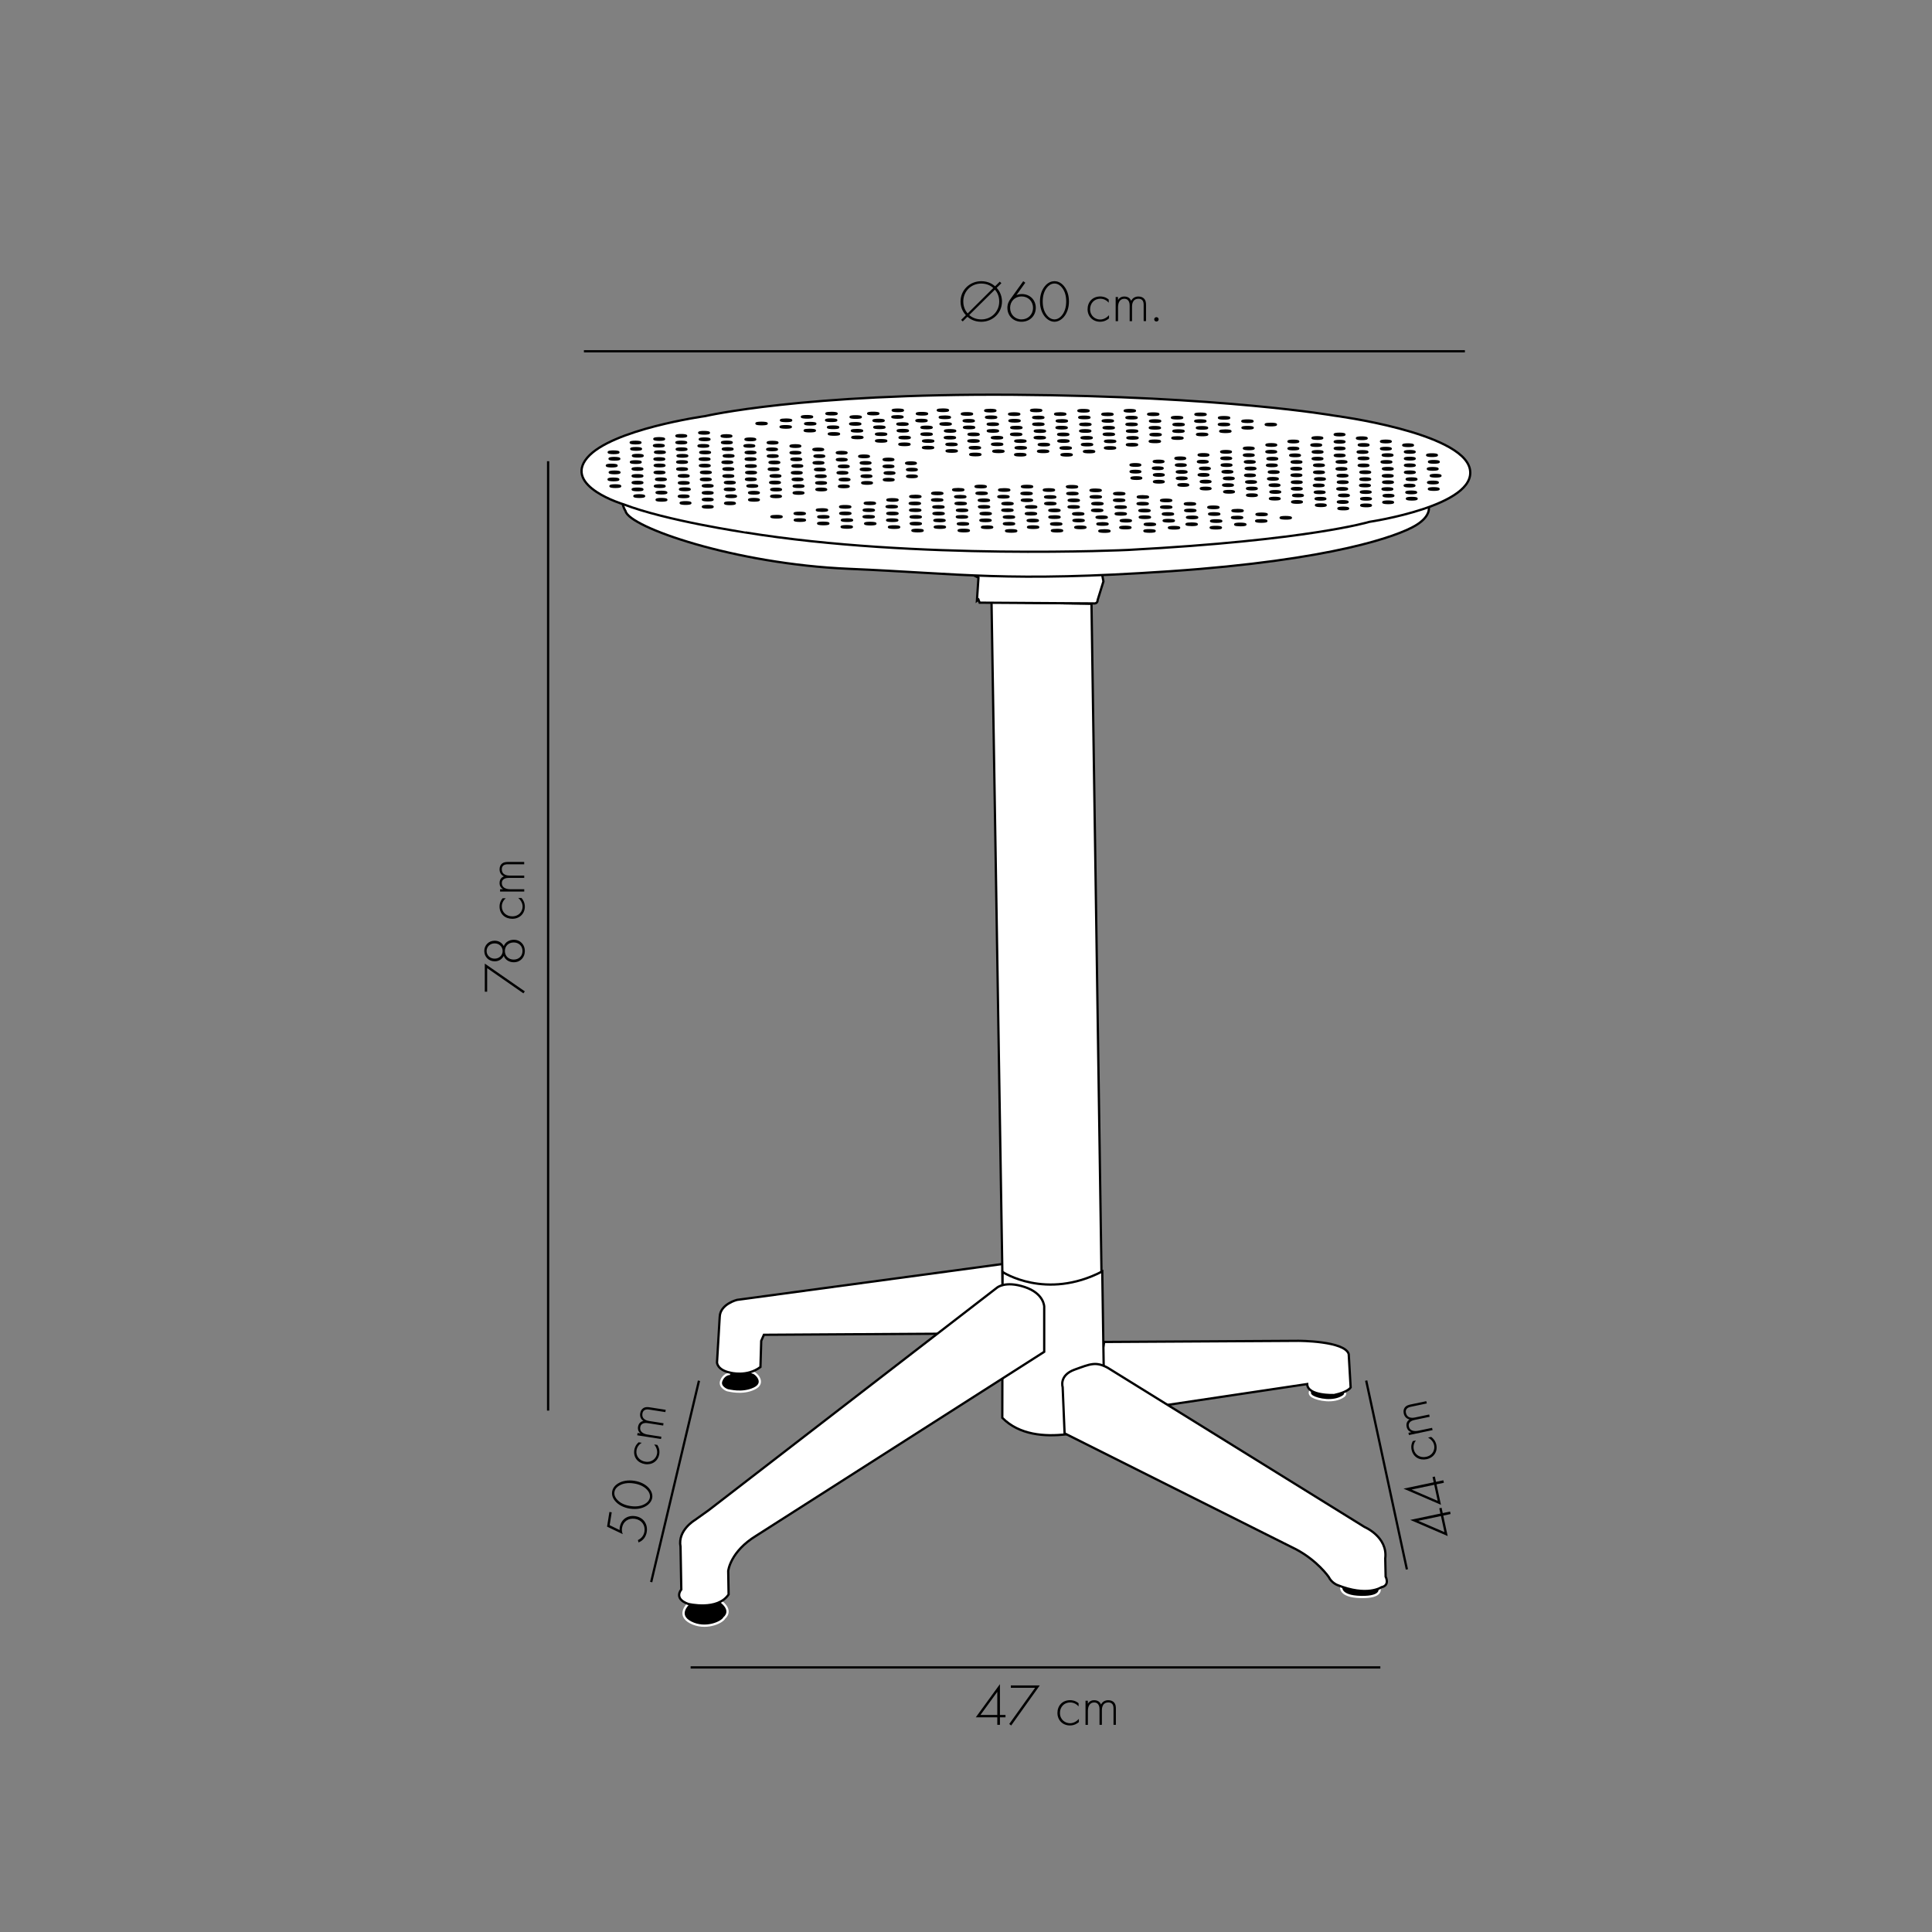
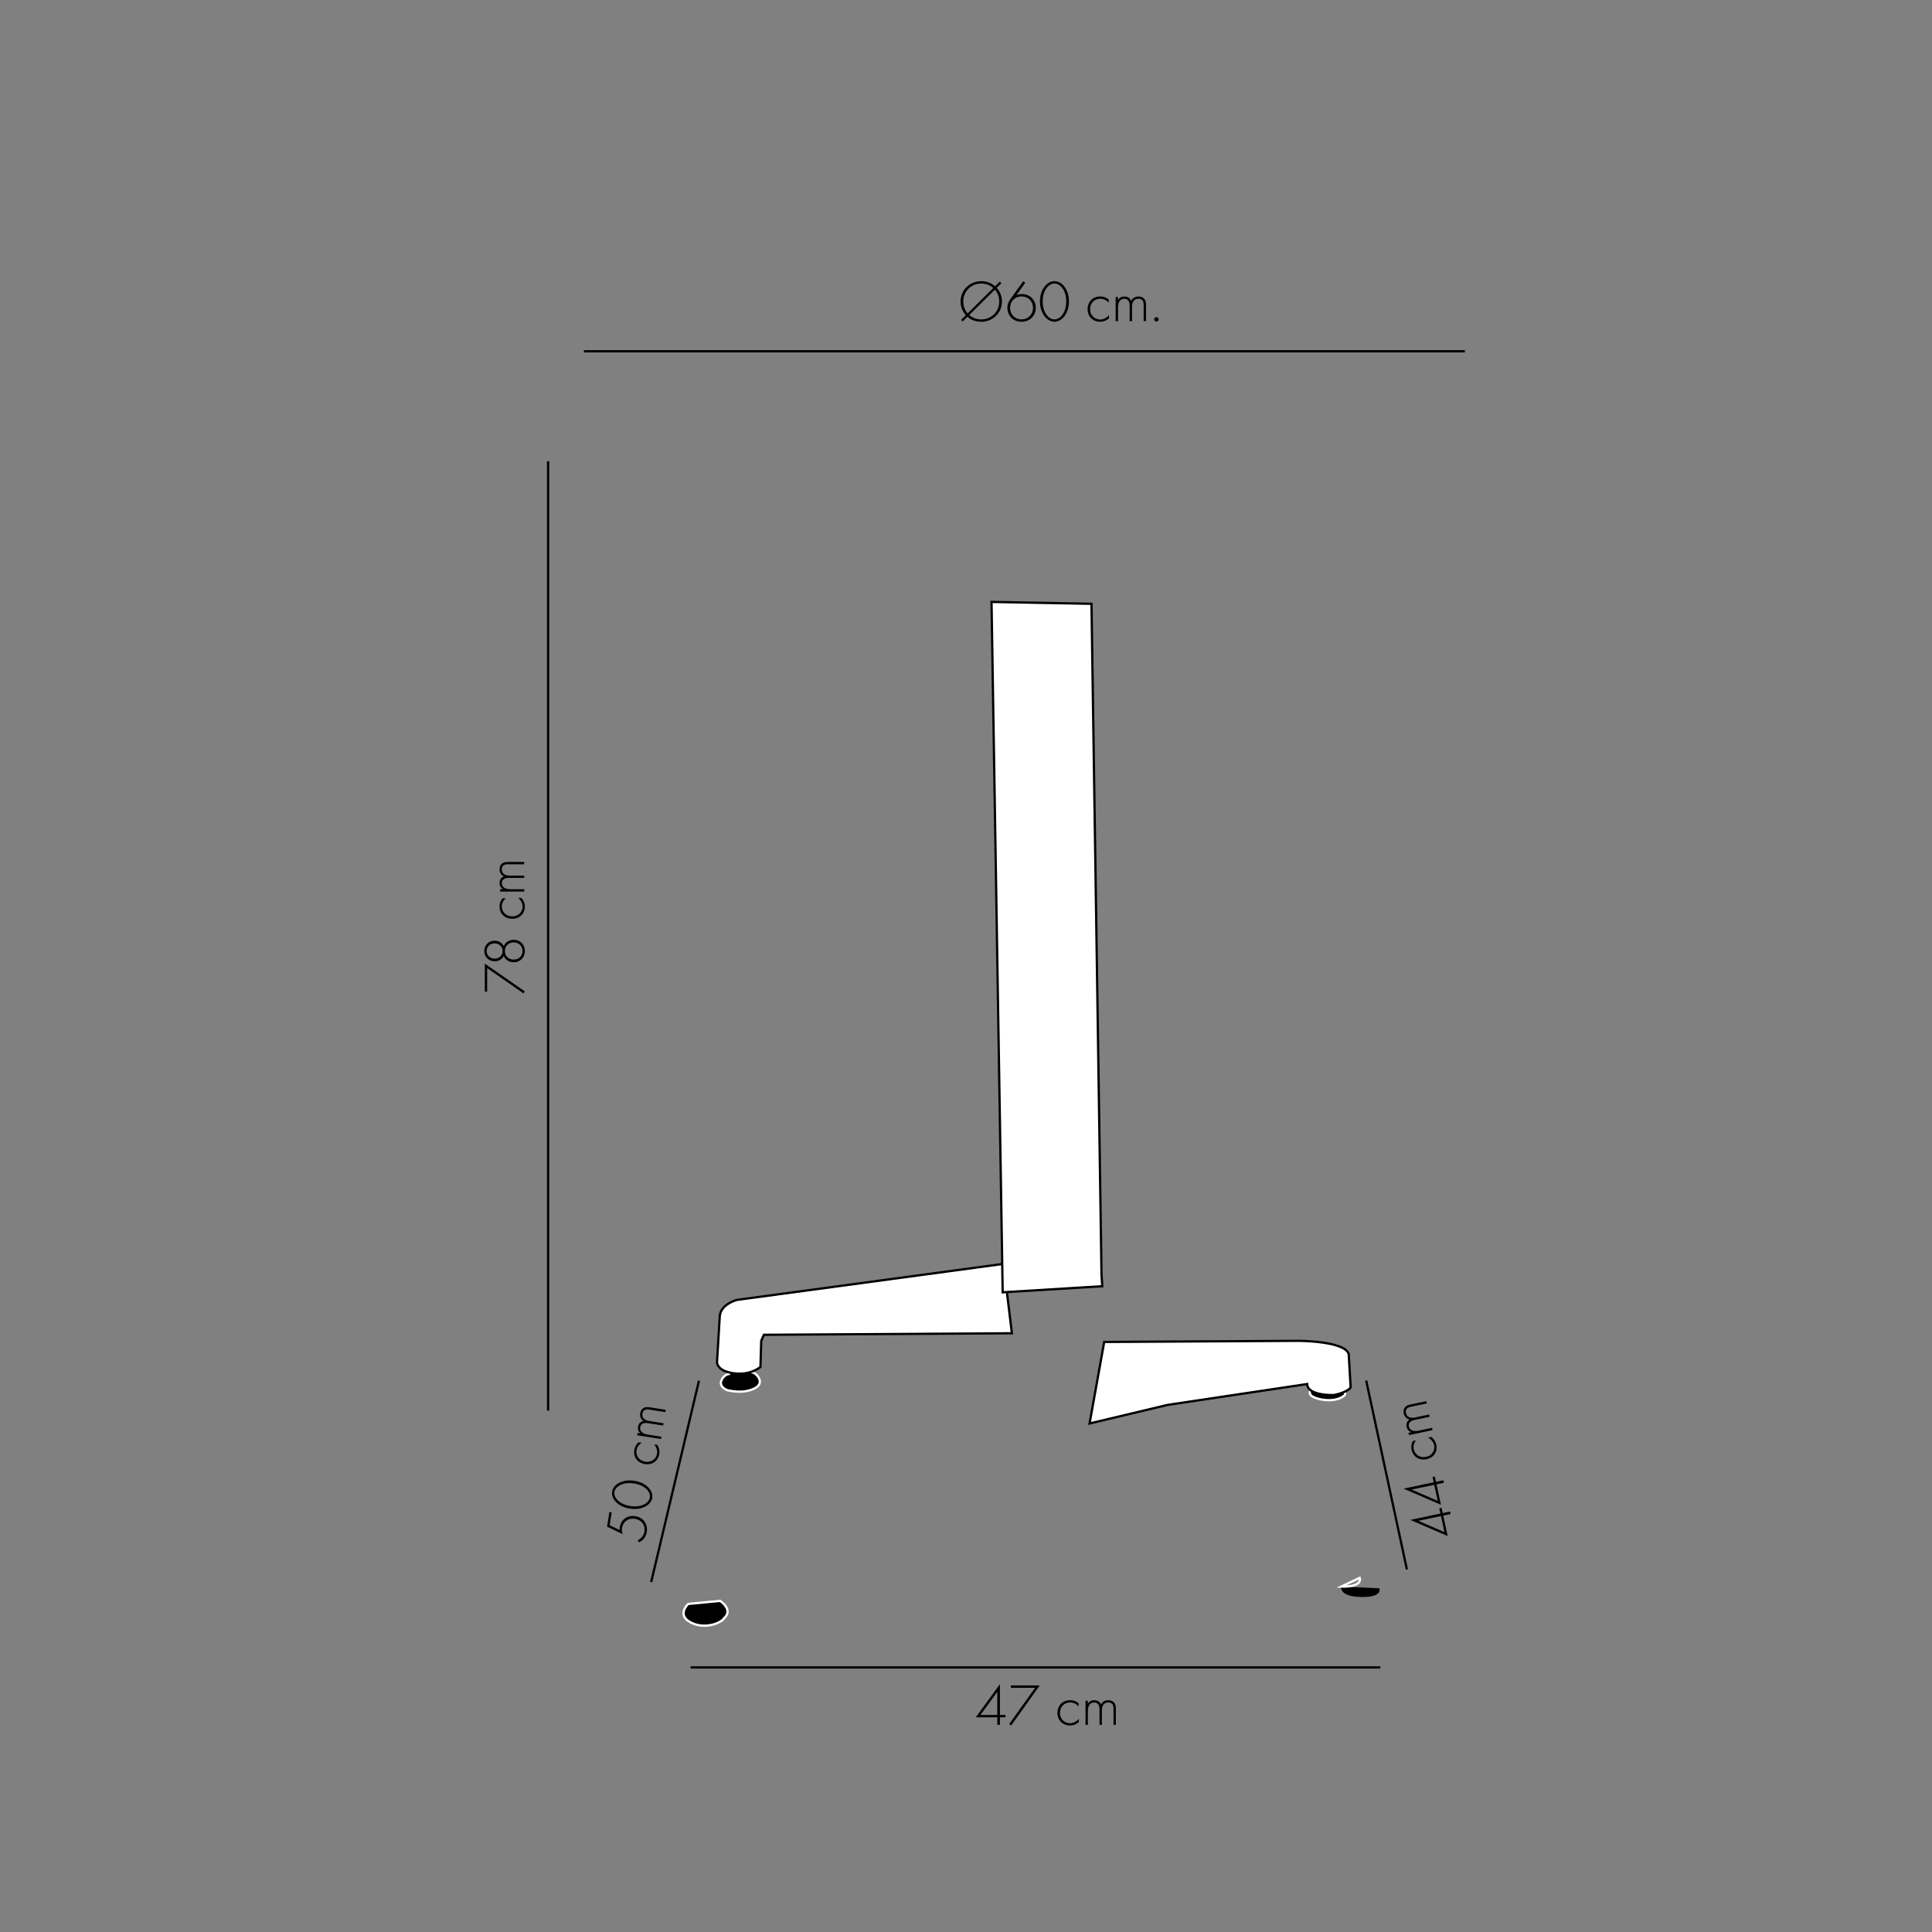
<svg xmlns="http://www.w3.org/2000/svg" xmlns:xlink="http://www.w3.org/1999/xlink" version="1.1" id="Layer_1" x="0px" y="0px" viewBox="0 0 850.39 850.39" style="enable-background:new 0 0 850.39 850.39;" xml:space="preserve">
  <rect x="0" y="0" width="850.39" height="850.39" fill="#808080" stroke="none" />
  <style type="text/css"> .st0{clip-path:url(#SVGID_2_);} .st1{clip-path:url(#SVGID_2_);fill:none;stroke:#FFFFFF;stroke-miterlimit:10;} .st2{clip-path:url(#SVGID_2_);fill:#FFFFFF;} .st3{clip-path:url(#SVGID_2_);fill:none;stroke:#000000;stroke-miterlimit:10;} .st4{fill:#FFFFFF;} .st5{fill:none;stroke:#000000;stroke-miterlimit:10;} .st6{clip-path:url(#SVGID_4_);fill:#FFFFFF;} .st7{clip-path:url(#SVGID_4_);fill:none;stroke:#000000;stroke-miterlimit:10;} .st8{fill:none;stroke:#000000;} </style>
  <g>
    <defs>
      <rect id="SVGID_1_" x="185.82" y="102.77" width="485" height="665.38" />
    </defs>
    <clipPath id="SVGID_2_">
      <use xlink:href="#SVGID_1_" style="overflow:visible;" />
    </clipPath>
    <path class="st0" d="M320.76,604.11l0.08,0.64c0,0-2.35,0.28-3.37,3.04c-1.02,2.76,2.6,4.2,3.04,4.2s6.17,1.72,11.48-0.8 s0.61-7.04-0.77-7.08l-1.01-0.52L320.76,604.11z" />
    <path class="st1" d="M320.76,604.11l0.08,0.64c0,0-2.35,0.28-3.37,3.04c-1.02,2.76,2.6,4.2,3.04,4.2s6.17,1.72,11.48-0.8 s0.61-7.04-0.77-7.08l-1.01-0.52L320.76,604.11z" />
    <path class="st0" d="M302.91,705.99c0,0-5.27,4.84,1.11,8.15c6.38,3.31,13.74,0.11,14.83-2.03c0,0,4.11-3.09-1.84-7.47 L302.91,705.99z" />
    <path class="st1" d="M302.91,705.99c0,0-5.27,4.84,1.11,8.15c6.38,3.31,13.74,0.11,14.83-2.03c0,0,4.11-3.09-1.84-7.47 L302.91,705.99z" />
    <path class="st0" d="M590.37,698.35c0,0-1.19,4.38,8.66,4.59c9.85,0.21,8.12-3.84,8.12-3.84L590.37,698.35z" />
-     <path class="st1" d="M590.37,698.35c0,0-1.19,4.38,8.66,4.59c9.85,0.21,8.12-3.84,8.12-3.84L590.37,698.35z" />
+     <path class="st1" d="M590.37,698.35c9.85,0.21,8.12-3.84,8.12-3.84L590.37,698.35z" />
    <path class="st0" d="M577.16,611.7c0,0-1.73,1.6,0.54,2.99c2.27,1.39,9.31,2.88,13.64-0.11c0,0,1.51-0.96,0.11-2.13L577.16,611.7z" />
    <path class="st1" d="M577.16,611.7c0,0-1.73,1.6,0.54,2.99c2.27,1.39,9.31,2.88,13.64-0.11c0,0,1.51-0.96,0.11-2.13L577.16,611.7z" />
    <path class="st2" d="M486.02,590.68l85.46-0.5c0,0,20.48,0,22.17,5.84l0.85,14.68c0,0-1.02,2-7.28,3.34c0,0-11.68,0.5-11.85-4.84 l-61.43,9.18l-34.35,8.18L486.02,590.68z" />
    <path class="st3" d="M486.02,590.68l85.46-0.5c0,0,20.48,0,22.17,5.84l0.85,14.68c0,0-1.02,2-7.28,3.34c0,0-11.68,0.5-11.85-4.84 l-61.43,9.18l-34.35,8.18L486.02,590.68z" />
    <path class="st2" d="M441.68,556.31L324.4,572.16c0,0-7.45,1.83-7.61,7.51l-1.19,20.02c0,0,0,3.34,5.92,4.51c0,0,7.28,2,13.2-2.5 l0.34-11.51l1.18-2.67l109.16-0.67L441.68,556.31z" />
    <path class="st3" d="M441.68,556.31L324.4,572.16c0,0-7.45,1.83-7.61,7.51l-1.19,20.02c0,0,0,3.34,5.92,4.51c0,0,7.28,2,13.2-2.5 l0.34-11.51l1.18-2.67l109.16-0.67L441.68,556.31z" />
  </g>
  <polygon class="st4" points="436.43,264.94 480.43,265.77 484.84,560.98 485.17,566.15 441.34,568.82 " />
  <polygon class="st5" points="436.43,264.94 480.43,265.77 484.84,560.98 485.17,566.15 441.34,568.82 " />
  <g>
    <defs>
-       <rect id="SVGID_3_" x="185.82" y="102.77" width="485" height="665.38" />
-     </defs>
+       </defs>
    <clipPath id="SVGID_4_">
      <use xlink:href="#SVGID_3_" style="overflow:visible;" />
    </clipPath>
    <path class="st6" d="M427.97,252.93l2.71,1.33L430,264.44l0.68-0.5l0.51,1.33l50.09,0.33c0,0,1.86,0.33,1.86-1.5l2.54-8.18 l-0.68-3.67L427.97,252.93z" />
    <path class="st7" d="M427.97,252.93l2.71,1.33L430,264.44l0.68-0.5l0.51,1.33l50.09,0.33c0,0,1.86,0.33,1.86-1.5l2.54-8.18 l-0.68-3.67L427.97,252.93z" />
    <path class="st6" d="M275.35,224.98c0,0-2.16-3.41-1.08-5.76l354.52,3.41c0,0,1.73,4.27-5.84,8.75 c-7.58,4.48-36.15,15.15-108,20.06c-71.86,4.91-91.12,1.07-141.33-1.07C323.39,248.24,276.86,232.02,275.35,224.98" />
    <path class="st7" d="M275.35,224.98c0,0-2.16-3.41-1.08-5.76l354.52,3.41c0,0,1.73,4.27-5.84,8.75 c-7.58,4.48-36.15,15.15-108,20.06c-71.86,4.91-91.12,1.07-141.33-1.07C323.39,248.24,276.86,232.02,275.35,224.98z" />
    <path class="st6" d="M274.48,221.99c0,0-26.62-7.9-16.02-20.49c10.6-12.59,51.95-18.35,51.95-18.35s42.85-10.03,135.49-9.39 c92.63,0.64,141.33,9.18,141.33,9.18s56.27,7.26,59.74,23.48s-44.15,23.26-44.15,23.26s-26.41,8.11-106.27,12.38 c0,0-93.28,4.48-168.39-7.68C328.15,234.37,293.31,229.25,274.48,221.99" />
    <path class="st7" d="M274.48,221.99c0,0-26.62-7.9-16.02-20.49c10.6-12.59,51.95-18.35,51.95-18.35s42.85-10.03,135.49-9.39 c92.63,0.64,141.33,9.18,141.33,9.18s56.27,7.26,59.74,23.48s-44.15,23.26-44.15,23.26s-26.41,8.11-106.27,12.38 c0,0-93.28,4.48-168.39-7.68C328.15,234.37,293.31,229.25,274.48,221.99z" />
    <path class="st6" d="M441.17,624.06l0.12-64.19c0,0,19.01,12.62,43.88-0.23l1.02,67.59C486.19,627.23,456.06,639.24,441.17,624.06" />
    <path class="st7" d="M441.17,624.06l0.12-64.19c0,0,19.01,12.62,43.88-0.23l1.02,67.59C486.19,627.23,456.06,639.24,441.17,624.06z " />
    <path class="st6" d="M459.62,595.02v-19.86c0,0,0-5.84-8.63-8.68c-8.63-2.84-12.18,0.33-12.18,0.33l-126.92,97.96l-6.09,4.34 c0,0-7.62,4.5-6.26,11.68l0.34,18.86c0,0-3.55,4,3.05,6.34c0,0,12.86,3.17,17.77-4.17l-0.17-10.35c0,0,0.84-8.51,12.35-15.52 L459.62,595.02z" />
    <path class="st7" d="M459.62,595.02v-19.86c0,0,0-5.84-8.63-8.68c-8.63-2.84-12.18,0.33-12.18,0.33l-126.92,97.96l-6.09,4.34 c0,0-7.62,4.5-6.26,11.68l0.34,18.86c0,0-3.55,4,3.05,6.34c0,0,12.86,3.17,17.77-4.17l-0.17-10.35c0,0,0.84-8.51,12.35-15.52 L459.62,595.02z" />
    <path class="st6" d="M467.74,610.54c0,0-1.69-5.17,5.25-7.68c6.94-2.5,9.31-3.67,14.55-0.84l113.05,70.09 c0,0,10.32,4.34,9.14,13.85l0.17,8.01c0,0,2.03,3.84-1.86,4.67c0,0-6.26,4.34-19.46-1c0,0-2.54-1-3.72-3.51 c0,0-4.91-7.17-14.38-12.18L468.59,630.9L467.74,610.54z" />
    <path class="st7" d="M467.74,610.54c0,0-1.69-5.17,5.25-7.68c6.94-2.5,9.31-3.67,14.55-0.84l113.05,70.09 c0,0,10.32,4.34,9.14,13.85l0.17,8.01c0,0,2.03,3.84-1.86,4.67c0,0-6.26,4.34-19.46-1c0,0-2.54-1-3.72-3.51 c0,0-4.91-7.17-14.38-12.18L468.59,630.9L467.74,610.54z" />
    <path class="st7" d="M610.94,212.59c-1.19,0-2.15-0.16-2.15-0.35c0-0.19,0.96-0.33,2.15-0.33c1.19,0,2.15,0.16,2.15,0.35 C613.09,212.45,612.13,212.59,610.94,212.59z M621.31,211.26c-1.19-0.01-2.15-0.16-2.15-0.35c0-0.19,0.96-0.33,2.15-0.33 c1.19,0.01,2.15,0.16,2.15,0.35C623.46,211.11,622.5,211.26,621.31,211.26z M631.89,209.73c-1.19-0.01-2.15-0.16-2.15-0.35 c0-0.19,0.96-0.33,2.15-0.33c1.19,0.01,2.15,0.16,2.15,0.35C634.04,209.58,633.08,209.73,631.89,209.73z M540.97,216.8 c-1.19,0-2.15-0.16-2.15-0.35c0-0.19,0.96-0.33,2.15-0.33c1.19,0,2.15,0.16,2.15,0.35S542.16,216.81,540.97,216.8z M551.05,218.32 c-1.19-0.01-2.15-0.16-2.15-0.35c0-0.19,0.96-0.33,2.15-0.33c1.19,0.01,2.15,0.16,2.15,0.35 C553.2,218.18,552.23,218.33,551.05,218.32z M561.33,216.87c-1.19-0.01-2.15-0.16-2.15-0.35c0-0.19,0.96-0.33,2.15-0.33 c1.19,0.01,2.15,0.16,2.15,0.35C563.48,216.73,562.52,216.87,561.33,216.87z M570.8,215.47c-1.19-0.01-2.15-0.16-2.15-0.35 c0-0.19,0.96-0.33,2.15-0.33c1.19,0.01,2.15,0.16,2.15,0.35C572.95,215.33,571.98,215.48,570.8,215.47z M580.45,213.99 c-1.19,0-2.15-0.16-2.15-0.35c0-0.19,0.96-0.33,2.15-0.33c1.19,0,2.15,0.16,2.15,0.35C582.6,213.85,581.64,213.99,580.45,213.99z M591.01,212.57c-1.19-0.01-2.15-0.16-2.15-0.35c0-0.19,0.96-0.33,2.15-0.33c1.19,0.01,2.15,0.16,2.15,0.35 C593.16,212.43,592.2,212.58,591.01,212.57z M600.93,211.28c-1.19-0.01-2.15-0.16-2.15-0.35c0-0.19,0.96-0.33,2.15-0.33 c1.19,0.01,2.15,0.16,2.15,0.35C603.08,211.13,602.12,211.28,600.93,211.28z M610.83,209.78c-1.19-0.01-2.15-0.16-2.15-0.35 c0-0.19,0.96-0.33,2.15-0.33c1.19,0.01,2.15,0.16,2.15,0.35C612.97,209.64,612.01,209.78,610.83,209.78z M620.56,208.24 c-1.19-0.01-2.15-0.16-2.15-0.35c0-0.19,0.96-0.33,2.15-0.33c1.19,0,2.15,0.16,2.15,0.34S621.75,208.25,620.56,208.24z M630.62,206.72c-1.19-0.01-2.15-0.16-2.15-0.35c0-0.19,0.96-0.33,2.15-0.33c1.19,0.01,2.15,0.16,2.15,0.35 C632.77,206.58,631.81,206.73,630.62,206.72z M551.02,215.38c-1.19-0.01-2.15-0.16-2.15-0.35s0.96-0.33,2.15-0.33 c1.19,0.01,2.15,0.16,2.15,0.35C553.17,215.24,552.21,215.39,551.02,215.38z M561.01,213.91c-1.19-0.01-2.15-0.16-2.15-0.35 c0-0.19,0.96-0.33,2.15-0.33c1.19,0.01,2.15,0.16,2.15,0.35C563.16,213.77,562.2,213.92,561.01,213.91z M570.78,212.58 c-1.19-0.01-2.15-0.16-2.15-0.35c0-0.19,0.96-0.33,2.15-0.33c1.19,0.01,2.15,0.16,2.15,0.35 C572.93,212.44,571.97,212.58,570.78,212.58z M581,211.18c-1.19-0.01-2.15-0.16-2.15-0.35s0.96-0.33,2.15-0.33 c1.19,0.01,2.15,0.16,2.15,0.35S582.19,211.18,581,211.18z M590.93,209.7c-1.19-0.01-2.15-0.16-2.15-0.35s0.96-0.33,2.15-0.33 c1.19,0,2.15,0.16,2.15,0.34S592.11,209.7,590.93,209.7z M600.93,208.18c-1.19,0-2.15-0.16-2.15-0.34c0-0.19,0.96-0.33,2.15-0.33 c1.19,0.01,2.15,0.16,2.15,0.35C603.08,208.04,602.12,208.19,600.93,208.18z M610.85,206.69c-1.19-0.01-2.15-0.16-2.15-0.35 c0-0.19,0.96-0.33,2.15-0.33s2.15,0.16,2.15,0.35C613,206.55,612.04,206.7,610.85,206.69z M620.55,205.16 c-1.19-0.01-2.15-0.16-2.15-0.35c0-0.19,0.96-0.33,2.15-0.33c1.19,0.01,2.15,0.16,2.15,0.35 C622.7,205.01,621.73,205.16,620.55,205.16z M631.13,203.63c-1.19-0.01-2.15-0.16-2.15-0.35c0-0.19,0.96-0.33,2.15-0.33 c1.19,0.01,2.15,0.16,2.15,0.35C633.28,203.49,632.31,203.63,631.13,203.63z M520.83,213.79c-1.19-0.01-2.15-0.16-2.15-0.35 c0-0.19,0.96-0.33,2.15-0.33c1.19,0.01,2.15,0.16,2.15,0.35C522.98,213.65,522.02,213.79,520.83,213.79z M530.68,215.37 c-1.19-0.01-2.15-0.16-2.15-0.35c0-0.19,0.96-0.33,2.15-0.33c1.19,0.01,2.15,0.16,2.15,0.35 C532.83,215.22,531.86,215.37,530.68,215.37z M540.51,213.88c-1.19-0.01-2.15-0.16-2.15-0.35c0-0.19,0.96-0.33,2.15-0.33 c1.19,0.01,2.15,0.16,2.15,0.35C542.66,213.73,541.7,213.88,540.51,213.88z M550.66,212.49c-1.19-0.01-2.15-0.16-2.15-0.35 c0-0.19,0.96-0.33,2.15-0.33c1.19,0.01,2.15,0.16,2.15,0.35C552.81,212.34,551.84,212.49,550.66,212.49z M560.29,211.1 c-1.19-0.01-2.15-0.16-2.15-0.35c0-0.19,0.96-0.33,2.15-0.33c1.19,0.01,2.15,0.16,2.15,0.35 C562.44,210.96,561.48,211.11,560.29,211.1z M570.64,209.51c-1.19,0-2.15-0.16-2.15-0.35c0-0.19,0.96-0.33,2.15-0.33 c1.19,0,2.15,0.16,2.15,0.35C572.79,209.37,571.83,209.52,570.64,209.51z M580.57,208.22c-1.19,0-2.15-0.16-2.15-0.35 c0-0.19,0.96-0.33,2.15-0.33c1.19,0,2.15,0.16,2.15,0.35C582.72,208.08,581.75,208.22,580.57,208.22z M590.45,206.72 c-1.19,0-2.15-0.16-2.15-0.35c0-0.19,0.96-0.33,2.15-0.33c1.19,0.01,2.15,0.16,2.15,0.35C592.6,206.58,591.64,206.73,590.45,206.72 z M600.19,205.19c-1.19,0-2.15-0.16-2.15-0.34c0-0.19,0.96-0.33,2.15-0.33s2.15,0.16,2.15,0.35 C602.34,205.05,601.38,205.19,600.19,205.19z M610.26,203.67c-1.19,0-2.15-0.16-2.15-0.34c0-0.19,0.96-0.33,2.15-0.33 c1.19,0,2.15,0.16,2.15,0.35C612.4,203.53,611.44,203.67,610.26,203.67z M620.54,202.21c-1.19-0.01-2.15-0.16-2.15-0.35 c0-0.19,0.96-0.33,2.15-0.33c1.19,0,2.15,0.16,2.15,0.34C622.69,202.07,621.73,202.22,620.54,202.21z M630.31,200.68 c-1.19-0.01-2.15-0.16-2.15-0.35c0-0.19,0.96-0.33,2.15-0.33c1.19,0,2.15,0.16,2.15,0.34C632.46,200.53,631.5,200.68,630.31,200.68 z M530.66,212.33c-1.19,0-2.15-0.16-2.15-0.35c0-0.19,0.96-0.33,2.15-0.33c1.19,0,2.15,0.16,2.15,0.35 C532.8,212.19,531.84,212.33,530.66,212.33z M540.87,210.92c-1.19,0-2.15-0.16-2.15-0.35c0-0.19,0.96-0.33,2.15-0.33 c1.19,0,2.15,0.16,2.15,0.35C543.02,210.79,542.06,210.93,540.87,210.92z M550.19,209.56c-1.19-0.01-2.15-0.16-2.15-0.35 c0-0.19,0.96-0.33,2.15-0.33c1.19,0.01,2.15,0.16,2.15,0.35C552.34,209.41,551.38,209.56,550.19,209.56z M560.63,208.12 c-1.19,0-2.15-0.16-2.15-0.35c0-0.19,0.96-0.33,2.15-0.33c1.19,0,2.15,0.16,2.15,0.35C562.78,207.98,561.82,208.13,560.63,208.12z M570.56,206.64c-1.19-0.01-2.15-0.16-2.15-0.35c0-0.19,0.96-0.33,2.15-0.33s2.15,0.16,2.15,0.35 C572.71,206.5,571.74,206.65,570.56,206.64z M580.56,205.13c-1.19-0.01-2.15-0.16-2.15-0.35c0-0.19,0.96-0.33,2.15-0.33 c1.19,0.01,2.15,0.16,2.15,0.35C582.71,204.99,581.75,205.13,580.56,205.13z M590.49,203.64c-1.19-0.01-2.15-0.16-2.15-0.35 s0.96-0.33,2.15-0.33c1.19,0,2.15,0.16,2.15,0.34S591.67,203.64,590.49,203.64z M600.18,202.1c-1.19-0.01-2.15-0.16-2.15-0.35 c0-0.19,0.96-0.33,2.15-0.33c1.19,0.01,2.15,0.16,2.15,0.35C602.33,201.96,601.37,202.1,600.18,202.1z M610.76,200.67 c-1.19,0-2.15-0.16-2.15-0.34c0-0.19,0.96-0.33,2.15-0.33c1.19,0.01,2.15,0.16,2.15,0.35 C612.91,200.53,611.94,200.68,610.76,200.67z M620.53,199.24c-1.19-0.01-2.15-0.16-2.15-0.35c0-0.19,0.96-0.33,2.15-0.33 c1.19,0.01,2.15,0.16,2.15,0.35S621.72,199.24,620.53,199.24z M510.07,212.37c-1.19-0.01-2.15-0.16-2.15-0.35 c0-0.19,0.96-0.33,2.15-0.33c1.19,0.01,2.15,0.16,2.15,0.35C512.22,212.23,511.26,212.38,510.07,212.37z M500.18,210.76 c-1.19,0-2.15-0.16-2.15-0.34c0-0.19,0.96-0.33,2.15-0.33c1.19,0.01,2.15,0.16,2.15,0.35 C502.33,210.62,501.37,210.77,500.18,210.76z M510.07,209.37c-1.19-0.01-2.15-0.16-2.15-0.35c0-0.19,0.96-0.33,2.15-0.33 c1.19,0,2.15,0.16,2.15,0.35C512.22,209.23,511.26,209.37,510.07,209.37z M520.14,210.89c-1.19-0.01-2.15-0.16-2.15-0.35 c0-0.19,0.96-0.33,2.15-0.33c1.19,0.01,2.15,0.16,2.15,0.35C522.29,210.75,521.33,210.89,520.14,210.89z M529.75,209.36 c-1.19-0.01-2.15-0.16-2.15-0.35s0.96-0.33,2.15-0.33c1.19,0,2.15,0.16,2.15,0.35C531.9,209.22,530.94,209.37,529.75,209.36z M540.26,208c-1.19-0.01-2.15-0.16-2.15-0.35c0-0.19,0.96-0.33,2.15-0.33c1.19,0.01,2.15,0.16,2.15,0.35 C542.41,207.86,541.45,208,540.26,208z M550.44,206.56c-1.19-0.01-2.15-0.16-2.15-0.35c0-0.19,0.96-0.33,2.15-0.33 c1.19,0,2.15,0.16,2.15,0.35C552.59,206.42,551.63,206.57,550.44,206.56z M559.82,205.15c-1.19,0-2.15-0.16-2.15-0.35 c0-0.19,0.96-0.33,2.15-0.33c1.19,0.01,2.15,0.16,2.15,0.35C561.97,205.01,561.01,205.16,559.82,205.15z M570.67,203.69 c-1.19-0.01-2.15-0.16-2.15-0.35c0-0.19,0.96-0.33,2.15-0.33c1.19,0.01,2.15,0.16,2.15,0.35 C572.82,203.55,571.86,203.69,570.67,203.69z M579.92,202.24c-1.19-0.01-2.15-0.16-2.15-0.35c0-0.19,0.96-0.33,2.15-0.33 c1.19,0.01,2.15,0.16,2.15,0.35C582.07,202.1,581.11,202.25,579.92,202.24z M589.66,200.81c-1.19-0.01-2.15-0.16-2.15-0.35 s0.96-0.33,2.15-0.33c1.19,0,2.15,0.16,2.15,0.34S590.85,200.82,589.66,200.81z M599.72,199.29c-1.19-0.01-2.15-0.16-2.15-0.35 c0-0.19,0.96-0.33,2.15-0.33c1.19,0.01,2.15,0.16,2.15,0.35C601.87,199.15,600.91,199.3,599.72,199.29z M610.01,197.84 c-1.19-0.01-2.15-0.16-2.15-0.35c0-0.19,0.96-0.33,2.15-0.33c1.19,0.01,2.15,0.16,2.15,0.35 C612.16,197.69,611.19,197.84,610.01,197.84z M619.78,196.3c-1.19-0.01-2.15-0.16-2.15-0.35c0-0.19,0.96-0.33,2.15-0.33 c1.19,0.01,2.15,0.16,2.15,0.35C621.92,196.16,620.96,196.3,619.78,196.3z M520.12,208.05c-1.19-0.01-2.15-0.16-2.15-0.35 c0-0.19,0.96-0.33,2.15-0.33c1.19,0,2.15,0.16,2.15,0.35C522.27,207.91,521.31,208.06,520.12,208.05z M530.34,206.55 c-1.19-0.01-2.15-0.16-2.15-0.35c0-0.19,0.96-0.33,2.15-0.33c1.19,0.01,2.15,0.16,2.15,0.35 C532.49,206.41,531.53,206.55,530.34,206.55z M539.88,205.05c-1.19-0.01-2.15-0.16-2.15-0.35c0-0.19,0.96-0.33,2.15-0.33 c1.19,0.01,2.15,0.16,2.15,0.35C542.03,204.9,541.07,205.05,539.88,205.05z M550.1,203.64c-1.19,0-2.15-0.16-2.15-0.34 c0-0.19,0.96-0.33,2.15-0.33c1.19,0.01,2.15,0.16,2.15,0.35C552.25,203.5,551.28,203.65,550.1,203.64z M560.02,202.26 c-1.19-0.01-2.15-0.16-2.15-0.35c0-0.19,0.96-0.33,2.15-0.33c1.19,0,2.15,0.16,2.15,0.34 C562.17,202.12,561.21,202.27,560.02,202.26z M570.03,200.75c-1.19,0-2.15-0.16-2.15-0.34c0-0.19,0.96-0.33,2.15-0.33 c1.19,0.01,2.15,0.16,2.15,0.35C572.18,200.61,571.21,200.76,570.03,200.75z M579.95,199.26c-1.19-0.01-2.15-0.16-2.15-0.35 c0-0.19,0.96-0.33,2.15-0.33c1.19,0.01,2.15,0.16,2.15,0.35C582.1,199.12,581.14,199.26,579.95,199.26z M589.64,197.72 c-1.19-0.01-2.15-0.16-2.15-0.35c0-0.19,0.96-0.33,2.15-0.33s2.15,0.16,2.15,0.35C591.79,197.58,590.83,197.73,589.64,197.72z M600.22,196.19c-1.19-0.01-2.15-0.16-2.15-0.35c0-0.19,0.96-0.33,2.15-0.33c1.19,0.01,2.15,0.16,2.15,0.35 C602.37,196.05,601.41,196.2,600.22,196.19z M610,194.66c-1.19-0.01-2.15-0.16-2.15-0.35c0-0.19,0.96-0.33,2.15-0.33 s2.15,0.16,2.15,0.35C612.14,194.51,611.18,194.66,610,194.66z M499.78,207.93c-1.19-0.01-2.15-0.16-2.15-0.35 c0-0.19,0.96-0.33,2.15-0.33c1.19,0.01,2.15,0.16,2.15,0.35C501.92,207.79,500.96,207.94,499.78,207.93z M509.61,206.44 c-1.19-0.01-2.15-0.16-2.15-0.35c0-0.19,0.96-0.33,2.15-0.33c1.19,0.01,2.15,0.16,2.15,0.35 C511.76,206.3,510.8,206.45,509.61,206.44z M519.75,205.05c-1.19-0.01-2.15-0.16-2.15-0.35c0-0.19,0.96-0.33,2.15-0.33 c1.19,0.01,2.15,0.16,2.15,0.35C521.9,204.91,520.94,205.06,519.75,205.05z M529.41,203.57c-1.19-0.01-2.15-0.16-2.15-0.35 c0-0.19,0.96-0.33,2.15-0.33c1.19,0.01,2.15,0.16,2.15,0.35C531.56,203.42,530.59,203.57,529.41,203.57z M539.74,202.08 c-1.19,0-2.15-0.16-2.15-0.35c0-0.19,0.96-0.33,2.15-0.33c1.19,0,2.15,0.16,2.15,0.35C541.89,201.94,540.92,202.08,539.74,202.08z M549.66,200.68c-1.19-0.01-2.15-0.16-2.15-0.35c0-0.19,0.96-0.33,2.15-0.33c1.19,0.01,2.15,0.16,2.15,0.35 C551.81,200.54,550.85,200.69,549.66,200.68z M559.55,199.19c-1.19-0.01-2.15-0.16-2.15-0.35c0-0.19,0.96-0.33,2.15-0.33 c1.19,0.01,2.15,0.16,2.15,0.35C561.7,199.04,560.74,199.19,559.55,199.19z M569.29,197.75c-1.19,0-2.15-0.16-2.15-0.34 s0.96-0.33,2.15-0.33c1.19,0.01,2.15,0.16,2.15,0.35C571.44,197.61,570.48,197.76,569.29,197.75z M579.35,196.23 c-1.19,0-2.15-0.16-2.15-0.35c0-0.19,0.96-0.33,2.15-0.33c1.19,0.01,2.15,0.16,2.15,0.35C581.5,196.09,580.54,196.24,579.35,196.23 z M589.64,194.78c-1.19-0.01-2.15-0.16-2.15-0.35c0-0.19,0.96-0.33,2.15-0.33c1.19,0,2.15,0.16,2.15,0.34 C591.79,194.64,590.82,194.79,589.64,194.78z M599.41,193.24c-1.19-0.01-2.15-0.16-2.15-0.35s0.96-0.33,2.15-0.33 c1.19,0,2.15,0.16,2.15,0.34C601.56,193.1,600.6,193.25,599.41,193.24z M499.75,204.99c-1.19-0.01-2.15-0.16-2.15-0.35 c0-0.19,0.96-0.33,2.15-0.33c1.19,0.01,2.15,0.16,2.15,0.35C501.9,204.85,500.94,205,499.75,204.99z M509.97,203.49 c-1.19-0.01-2.15-0.16-2.15-0.35c0-0.19,0.96-0.33,2.15-0.33c1.19,0,2.15,0.16,2.15,0.35C512.12,203.35,511.16,203.5,509.97,203.49 z M519.51,202.09c-1.19-0.01-2.15-0.16-2.15-0.35c0-0.19,0.96-0.33,2.15-0.33c1.19,0,2.15,0.16,2.15,0.35 C521.66,201.95,520.7,202.09,519.51,202.09z M529.73,200.59c-1.19-0.01-2.15-0.16-2.15-0.35c0-0.19,0.96-0.33,2.15-0.33 c1.19,0.01,2.15,0.16,2.15,0.35S530.92,200.59,529.73,200.59z M539.65,199.21c-1.19,0-2.15-0.16-2.15-0.34 c0-0.19,0.96-0.33,2.15-0.33c1.19,0.01,2.15,0.16,2.15,0.35C541.8,199.07,540.84,199.21,539.65,199.21z M549.66,197.69 c-1.19-0.01-2.15-0.16-2.15-0.35c0-0.19,0.96-0.33,2.15-0.33c1.19,0.01,2.15,0.16,2.15,0.35S550.84,197.7,549.66,197.69z M559.58,196.2c-1.19-0.01-2.15-0.16-2.15-0.35s0.96-0.33,2.15-0.33c1.19,0.01,2.15,0.16,2.15,0.35S560.77,196.21,559.58,196.2z M569.28,194.67c-1.19-0.01-2.15-0.16-2.15-0.35c0-0.19,0.96-0.33,2.15-0.33c1.19,0.01,2.15,0.16,2.15,0.35 C571.42,194.52,570.46,194.67,569.28,194.67z M579.86,193.14c-1.19-0.01-2.15-0.16-2.15-0.35c0-0.19,0.96-0.33,2.15-0.33 c1.19,0,2.15,0.16,2.15,0.34C582,192.99,581.04,193.14,579.86,193.14z M589.62,191.6c-1.19-0.01-2.15-0.16-2.15-0.35 s0.96-0.33,2.15-0.33c1.19,0.01,2.15,0.16,2.15,0.35C591.77,191.46,590.81,191.6,589.62,191.6z M561.62,186.88 c0,0.17-1.01,0.31-2.26,0.31c-1.25-0.01-2.26-0.15-2.26-0.33c0-0.18,1.01-0.31,2.26-0.31 C560.61,186.56,561.62,186.71,561.62,186.88z M551.34,185.41c0,0.18-1.01,0.31-2.26,0.31c-1.25-0.01-2.27-0.15-2.27-0.33 c0-0.17,1.01-0.31,2.26-0.31C550.32,185.08,551.34,185.23,551.34,185.41z M541.05,183.93c0,0.18-1.01,0.32-2.26,0.31 c-1.25-0.01-2.26-0.15-2.26-0.33c0-0.18,1.01-0.32,2.26-0.31C540.04,183.61,541.05,183.75,541.05,183.93z M530.69,182.41 c0,0.18-1.01,0.32-2.26,0.31c-1.25-0.01-2.26-0.15-2.27-0.33c0-0.18,1.01-0.32,2.26-0.31 C529.68,182.09,530.69,182.23,530.69,182.41z M551.4,188.29c0,0.18-1.01,0.31-2.26,0.31c-1.25-0.01-2.26-0.15-2.26-0.33 c0-0.17,1.01-0.31,2.26-0.31C550.38,187.97,551.4,188.12,551.4,188.29z M541,186.83c0,0.18-1.01,0.31-2.26,0.31 c-1.25-0.01-2.26-0.15-2.27-0.33c0-0.17,1.01-0.31,2.26-0.31C539.99,186.51,541,186.66,541,186.83z M530.6,185.37 c0,0.18-1.01,0.31-2.26,0.31c-1.25,0-2.26-0.15-2.26-0.33c0-0.17,1.01-0.31,2.26-0.31C529.59,185.05,530.6,185.2,530.6,185.37z M520.36,183.85c0,0.18-1.01,0.31-2.26,0.31c-1.25-0.01-2.26-0.15-2.26-0.33c0-0.18,1.01-0.32,2.26-0.31 C519.34,183.53,520.36,183.68,520.36,183.85z M509.88,182.33c0,0.18-1.01,0.31-2.26,0.31c-1.25-0.01-2.26-0.15-2.27-0.33 c0-0.17,1.01-0.31,2.26-0.31S509.88,182.15,509.88,182.33z M499.56,180.81c0,0.18-1.01,0.31-2.26,0.31 c-1.25-0.01-2.26-0.15-2.26-0.33c0-0.17,1.01-0.31,2.26-0.31C498.55,180.49,499.56,180.63,499.56,180.81z M541.61,189.82 c0,0.17-1.01,0.31-2.26,0.31c-1.25-0.01-2.26-0.15-2.27-0.33c0-0.18,1.01-0.31,2.26-0.31C540.6,189.5,541.61,189.65,541.61,189.82z M531.33,188.35c0,0.18-1.01,0.31-2.26,0.31c-1.25-0.01-2.26-0.15-2.26-0.33c0-0.17,1.01-0.31,2.26-0.31 C530.31,188.02,531.33,188.17,531.33,188.35z M521.04,186.87c0,0.18-1.01,0.32-2.26,0.31c-1.25-0.01-2.26-0.15-2.26-0.33 c0-0.18,1.01-0.32,2.26-0.31C520.03,186.55,521.04,186.69,521.04,186.87z M510.69,185.35c0,0.18-1.01,0.32-2.26,0.31 c-1.25-0.01-2.26-0.15-2.26-0.33c0-0.18,1.01-0.32,2.26-0.31C509.67,185.03,510.69,185.18,510.69,185.35z M500.32,183.84 c0,0.18-1.01,0.32-2.26,0.31c-1.25-0.01-2.26-0.15-2.26-0.33c0-0.18,1.01-0.32,2.26-0.31 C499.31,183.52,500.32,183.66,500.32,183.84z M489.72,182.35c0,0.18-1.01,0.32-2.26,0.31c-1.25-0.01-2.26-0.15-2.27-0.33 c0-0.18,1.01-0.31,2.26-0.31C488.7,182.03,489.72,182.17,489.72,182.35z M479.19,180.81c0,0.18-1.01,0.32-2.26,0.31 c-1.25-0.01-2.26-0.15-2.27-0.33c0-0.18,1.01-0.32,2.26-0.31C478.18,180.49,479.19,180.63,479.19,180.81z M531.39,191.23 c0,0.18-1.01,0.31-2.26,0.31c-1.25-0.01-2.26-0.15-2.26-0.33c0-0.17,1.01-0.31,2.26-0.31 C530.38,190.91,531.39,191.06,531.39,191.23z M520.99,189.77c0,0.18-1.01,0.31-2.26,0.31c-1.25-0.01-2.27-0.15-2.27-0.33 c0-0.17,1.01-0.31,2.26-0.31C519.98,189.45,520.99,189.6,520.99,189.77z M510.6,188.31c0,0.18-1.01,0.31-2.26,0.31 c-1.25-0.01-2.26-0.15-2.26-0.33c0-0.17,1.01-0.31,2.26-0.31C509.58,187.99,510.59,188.14,510.6,188.31z M500.35,186.8 c0,0.18-1.01,0.32-2.26,0.31c-1.25-0.01-2.26-0.15-2.27-0.33c0-0.18,1.01-0.32,2.26-0.31S500.35,186.62,500.35,186.8z M489.88,185.27c0,0.18-1.01,0.31-2.26,0.31c-1.25-0.01-2.27-0.15-2.27-0.33c0-0.17,1.01-0.31,2.26-0.31 C488.86,184.94,489.88,185.09,489.88,185.27z M479.55,183.75c0,0.18-1.01,0.31-2.26,0.31c-1.25-0.01-2.27-0.15-2.27-0.33 c0-0.18,1.01-0.32,2.26-0.31C478.54,183.43,479.55,183.57,479.55,183.75z M468.93,182.27c0,0.17-1.01,0.31-2.26,0.31 c-1.25,0-2.26-0.15-2.26-0.33c0-0.18,1.01-0.31,2.26-0.31C467.91,181.94,468.93,182.09,468.93,182.27z M458.34,180.65 c0,0.18-1.01,0.32-2.26,0.31c-1.25-0.01-2.26-0.15-2.26-0.33c0-0.18,1.01-0.32,2.26-0.31 C457.32,180.33,458.33,180.47,458.34,180.65z M510.58,194.27c0,0.18-1.01,0.32-2.26,0.31c-1.25-0.01-2.26-0.15-2.27-0.33 c0-0.18,1.01-0.32,2.26-0.31C509.57,193.95,510.58,194.09,510.58,194.27z M520.53,192.82c0,0.17-1.01,0.31-2.26,0.31 c-1.25-0.01-2.26-0.15-2.26-0.33c0-0.18,1.01-0.31,2.26-0.31C519.51,192.49,520.53,192.64,520.53,192.82z M510.91,191.31 c0,0.18-1.01,0.32-2.26,0.31c-1.25-0.01-2.26-0.15-2.26-0.33s1.01-0.32,2.26-0.31C509.89,190.99,510.91,191.14,510.91,191.31z M500.57,189.76c0,0.18-1.01,0.31-2.26,0.31c-1.25-0.01-2.26-0.15-2.26-0.33c0-0.18,1.01-0.32,2.26-0.31 C499.55,189.44,500.57,189.59,500.57,189.76z M490.28,188.29c0,0.18-1.01,0.32-2.26,0.31c-1.25-0.01-2.26-0.15-2.27-0.33 c0-0.18,1.01-0.32,2.26-0.31C489.27,187.97,490.28,188.11,490.28,188.29z M480,186.81c0,0.17-1.01,0.31-2.26,0.31 c-1.25-0.01-2.26-0.15-2.26-0.33c0-0.18,1.01-0.31,2.26-0.31C478.98,186.49,480,186.64,480,186.81z M469.64,185.3 c0,0.17-1.01,0.31-2.26,0.31s-2.26-0.15-2.26-0.33c0-0.18,1.01-0.31,2.26-0.31C468.63,184.97,469.64,185.12,469.64,185.3z M459.28,183.78c0,0.17-1.01,0.31-2.26,0.31c-1.25-0.01-2.26-0.15-2.27-0.33c0-0.18,1.01-0.31,2.26-0.31 C458.26,183.46,459.28,183.61,459.28,183.78z M448.67,182.29c0,0.18-1.01,0.31-2.26,0.31c-1.25,0-2.26-0.15-2.26-0.33 c0-0.17,1.01-0.31,2.26-0.31C447.66,181.97,448.67,182.11,448.67,182.29z M438.15,180.75c0,0.17-1.01,0.31-2.26,0.31 c-1.25-0.01-2.26-0.15-2.26-0.33c0-0.18,1.01-0.31,2.26-0.31C437.13,180.43,438.15,180.58,438.15,180.75z M500.74,192.74 c0,0.17-1.01,0.31-2.26,0.31c-1.25-0.01-2.26-0.15-2.26-0.33s1.01-0.31,2.26-0.31C499.73,192.41,500.74,192.56,500.74,192.74z M490.34,191.17c0,0.18-1.01,0.32-2.26,0.31c-1.25-0.01-2.27-0.15-2.27-0.33c0-0.18,1.01-0.32,2.26-0.31 C489.33,190.85,490.34,191,490.34,191.17z M479.95,189.71c0,0.18-1.01,0.32-2.26,0.31c-1.25-0.01-2.26-0.15-2.26-0.33 c0-0.18,1.01-0.32,2.26-0.31S479.95,189.54,479.95,189.71z M469.55,188.25c0,0.18-1.01,0.32-2.26,0.31 c-1.25-0.01-2.27-0.15-2.27-0.33c0-0.18,1.01-0.32,2.26-0.31C468.54,187.93,469.55,188.08,469.55,188.25z M459.31,186.74 c0,0.17-1.01,0.31-2.26,0.31c-1.25-0.01-2.26-0.15-2.26-0.33c0-0.18,1.01-0.31,2.26-0.31 C458.29,186.41,459.31,186.56,459.31,186.74z M448.83,185.21c0,0.18-1.01,0.32-2.26,0.31s-2.26-0.15-2.26-0.33 c0-0.18,1.01-0.32,2.26-0.31C447.82,184.88,448.83,185.03,448.83,185.21z M438.51,183.69c0,0.18-1.01,0.32-2.26,0.31 c-1.25-0.01-2.26-0.15-2.26-0.33c0-0.18,1.01-0.32,2.26-0.31C437.49,183.37,438.51,183.52,438.51,183.69z M427.88,182.21 c0,0.18-1.01,0.32-2.26,0.31c-1.25-0.01-2.26-0.15-2.27-0.33c0-0.18,1.01-0.32,2.26-0.31 C426.87,181.88,427.88,182.03,427.88,182.21z M417.29,180.59c0,0.17-1.01,0.31-2.26,0.31c-1.25,0-2.26-0.15-2.26-0.33 c0-0.18,1.01-0.31,2.26-0.31C416.28,180.27,417.29,180.41,417.29,180.59z M490.86,197.18c0,0.18-1.01,0.31-2.26,0.31 c-1.25-0.01-2.26-0.15-2.26-0.33c0-0.17,1.01-0.31,2.26-0.31C489.84,196.86,490.85,197,490.86,197.18z M500.52,195.76 c0,0.17-1.01,0.31-2.26,0.31c-1.25-0.01-2.26-0.15-2.26-0.33c0-0.18,1.01-0.31,2.26-0.31 C499.51,195.43,500.52,195.58,500.52,195.76z M490.9,194.25c0,0.18-1.01,0.32-2.26,0.31s-2.26-0.15-2.26-0.33 c0-0.18,1.01-0.32,2.26-0.31C489.89,193.93,490.9,194.08,490.9,194.25z M480.56,192.71c0,0.18-1.01,0.32-2.26,0.31 c-1.25-0.01-2.26-0.15-2.26-0.33c0-0.18,1.01-0.32,2.26-0.31C479.55,192.38,480.56,192.53,480.56,192.71z M470.27,191.23 c0,0.18-1.01,0.32-2.26,0.31c-1.25-0.01-2.27-0.15-2.27-0.33s1.01-0.32,2.26-0.31C469.26,190.91,470.27,191.05,470.27,191.23z M459.99,189.75c0,0.17-1.01,0.31-2.26,0.31c-1.25-0.01-2.26-0.15-2.26-0.33c0-0.18,1.01-0.31,2.26-0.31 C458.98,189.43,459.99,189.58,459.99,189.75z M449.63,188.24c0,0.17-1.01,0.31-2.26,0.31c-1.25-0.01-2.26-0.15-2.27-0.33 c0-0.18,1.01-0.31,2.26-0.31C448.62,187.91,449.63,188.06,449.63,188.24z M439.27,186.72c0,0.17-1.01,0.31-2.26,0.31 c-1.25-0.01-2.27-0.15-2.27-0.33c0-0.18,1.01-0.31,2.26-0.31C438.26,186.4,439.27,186.55,439.27,186.72z M428.67,185.23 c0,0.18-1.01,0.31-2.26,0.31c-1.25-0.01-2.26-0.15-2.26-0.33c0-0.17,1.01-0.31,2.26-0.31 C427.65,184.91,428.66,185.06,428.67,185.23z M418.14,183.69c0,0.17-1.01,0.31-2.26,0.31c-1.25-0.01-2.26-0.15-2.26-0.33 c0-0.18,1.01-0.31,2.26-0.31C417.13,183.37,418.14,183.52,418.14,183.69z M408.07,182.12c0,0.18-1.01,0.32-2.26,0.31 c-1.25-0.01-2.26-0.15-2.26-0.33c0-0.18,1.01-0.32,2.26-0.31C407.05,181.8,408.07,181.95,408.07,182.12z M397.44,180.63 c0,0.18-1.01,0.31-2.26,0.31c-1.25-0.01-2.26-0.15-2.26-0.33c0-0.17,1.01-0.31,2.26-0.31 C396.43,180.31,397.44,180.45,397.44,180.63z M480.74,195.68c0,0.17-1.01,0.31-2.26,0.31c-1.25,0-2.26-0.15-2.26-0.33 c0-0.18,1.01-0.31,2.26-0.31C479.72,195.35,480.74,195.5,480.74,195.68z M470.34,194.12c0,0.18-1.01,0.32-2.26,0.31 c-1.25-0.01-2.26-0.15-2.26-0.33c0-0.18,1.01-0.32,2.26-0.31C469.32,193.79,470.34,193.94,470.34,194.12z M459.94,192.65 c0,0.18-1.01,0.32-2.26,0.31s-2.26-0.15-2.27-0.33c0-0.18,1.01-0.32,2.26-0.31C458.93,192.33,459.94,192.48,459.94,192.65z M449.54,191.19c0,0.18-1.01,0.32-2.26,0.31c-1.25-0.01-2.26-0.15-2.26-0.33c0-0.18,1.01-0.32,2.26-0.31 C448.53,190.87,449.54,191.02,449.54,191.19z M439.3,189.68c0,0.17-1.01,0.31-2.26,0.31c-1.25-0.01-2.26-0.15-2.26-0.33 c0-0.18,1.01-0.31,2.26-0.31C438.28,189.35,439.3,189.5,439.3,189.68z M428.82,188.15c0,0.18-1.01,0.32-2.26,0.31 c-1.25-0.01-2.26-0.15-2.27-0.33c0-0.18,1.01-0.32,2.26-0.31C427.81,187.83,428.82,187.97,428.82,188.15z M418.5,186.63 c0,0.18-1.01,0.32-2.26,0.31c-1.25-0.01-2.26-0.15-2.27-0.33c0-0.18,1.01-0.31,2.26-0.31C417.49,186.31,418.5,186.46,418.5,186.63z M407.87,185.15c0,0.18-1.01,0.32-2.26,0.31c-1.25-0.01-2.26-0.15-2.26-0.33c0-0.18,1.01-0.32,2.26-0.31 C406.86,184.82,407.87,184.97,407.87,185.15z M397.28,183.53c0,0.18-1.01,0.31-2.26,0.31c-1.25,0-2.26-0.15-2.26-0.33 c0-0.18,1.01-0.31,2.26-0.31C396.27,183.21,397.28,183.36,397.28,183.53z M386.65,182.03c0,0.18-1.01,0.32-2.26,0.31 c-1.25-0.01-2.26-0.15-2.27-0.33c0-0.18,1.01-0.32,2.26-0.31S386.65,181.86,386.65,182.03z M481.63,198.74 c0,0.18-1.01,0.31-2.26,0.31c-1.25,0-2.26-0.15-2.26-0.33c0-0.18,1.01-0.31,2.26-0.31C480.62,198.41,481.63,198.56,481.63,198.74z M471.75,200.17c0,0.18-1.01,0.31-2.26,0.31c-1.25-0.01-2.26-0.15-2.27-0.33c0-0.17,1.01-0.31,2.26-0.31 C470.74,199.84,471.75,199.99,471.75,200.17z M461.4,198.65c0,0.18-1.01,0.31-2.26,0.31c-1.25,0-2.26-0.15-2.26-0.33 c0-0.17,1.01-0.31,2.26-0.31C460.38,198.33,461.4,198.48,461.4,198.65z M471.35,197.2c0,0.18-1.01,0.32-2.26,0.31 c-1.25-0.01-2.26-0.15-2.26-0.33c0-0.18,1.01-0.32,2.26-0.31C470.33,196.88,471.35,197.02,471.35,197.2z M461.73,195.7 c0,0.18-1.01,0.31-2.26,0.31c-1.25-0.01-2.26-0.15-2.27-0.33c0-0.17,1.01-0.31,2.26-0.31C460.71,195.38,461.73,195.52,461.73,195.7 z M451.39,194.15c0,0.17-1.01,0.31-2.26,0.31c-1.25-0.01-2.26-0.15-2.27-0.33c0-0.18,1.01-0.31,2.26-0.31 C450.37,193.82,451.39,193.97,451.39,194.15z M441.1,192.67c0,0.18-1.01,0.31-2.26,0.31c-1.25-0.01-2.26-0.15-2.26-0.33 c0-0.17,1.01-0.31,2.26-0.31C440.09,192.35,441.1,192.49,441.1,192.67z M430.82,191.19c0,0.18-1.01,0.32-2.26,0.31 c-1.25-0.01-2.26-0.15-2.26-0.33c0-0.18,1.01-0.32,2.26-0.31S430.81,191.02,430.82,191.19z M420.46,189.68 c0,0.18-1.01,0.32-2.26,0.31c-1.25-0.01-2.27-0.15-2.27-0.33c0-0.18,1.01-0.32,2.26-0.31C419.45,189.35,420.46,189.5,420.46,189.68 z M410.1,188.16c0,0.18-1.01,0.32-2.26,0.31c-1.25-0.01-2.26-0.15-2.26-0.33c0-0.18,1.01-0.32,2.26-0.31 C409.08,187.84,410.1,187.99,410.1,188.16z M399.49,186.67c0,0.18-1.01,0.32-2.26,0.31c-1.25-0.01-2.26-0.15-2.26-0.33 c0-0.18,1.01-0.31,2.26-0.31C398.48,186.35,399.49,186.5,399.49,186.67z M388.97,185.14c0,0.18-1.01,0.32-2.26,0.31 c-1.25-0.01-2.26-0.15-2.26-0.33c0-0.18,1.01-0.32,2.26-0.31C387.95,184.81,388.97,184.96,388.97,185.14z M378.9,183.57 c0,0.18-1.01,0.31-2.26,0.31c-1.25,0-2.26-0.15-2.26-0.33c0-0.17,1.01-0.31,2.26-0.31C377.88,183.24,378.9,183.39,378.9,183.57z M368.26,182.07c0,0.18-1.01,0.32-2.26,0.31c-1.25-0.01-2.26-0.15-2.26-0.33c0-0.18,1.01-0.31,2.26-0.31 C367.25,181.75,368.26,181.89,368.26,182.07z M451.56,197.12c0,0.18-1.01,0.32-2.26,0.31c-1.25-0.01-2.26-0.15-2.27-0.33 c0-0.18,1.01-0.32,2.26-0.31C450.55,196.8,451.56,196.94,451.56,197.12z M441.17,195.56c0,0.18-1.01,0.31-2.26,0.31 c-1.25-0.01-2.26-0.15-2.26-0.33c0-0.17,1.01-0.31,2.26-0.31C440.15,195.24,441.16,195.38,441.17,195.56z M430.77,194.1 c0,0.18-1.01,0.31-2.26,0.31c-1.25-0.01-2.26-0.15-2.27-0.33c0-0.17,1.01-0.31,2.26-0.31S430.77,193.92,430.77,194.1z M420.37,192.64c0,0.18-1.01,0.31-2.26,0.31c-1.25-0.01-2.26-0.15-2.26-0.33c0-0.17,1.01-0.31,2.26-0.31 C419.35,192.32,420.37,192.46,420.37,192.64z M410.12,191.12c0,0.18-1.01,0.32-2.26,0.31c-1.25-0.01-2.26-0.15-2.27-0.33 c0-0.18,1.01-0.32,2.26-0.31C409.11,190.8,410.12,190.94,410.12,191.12z M399.65,189.59c0,0.18-1.01,0.31-2.26,0.31 c-1.25-0.01-2.26-0.15-2.27-0.33c0-0.17,1.01-0.31,2.26-0.31C398.64,189.27,399.65,189.41,399.65,189.59z M389.33,188.07 c0,0.18-1.01,0.31-2.26,0.31c-1.25-0.01-2.26-0.15-2.27-0.33c0-0.17,1.01-0.31,2.26-0.31C388.31,187.75,389.33,187.9,389.33,188.07 z M378.7,186.59c0,0.17-1.01,0.31-2.26,0.31c-1.25-0.01-2.26-0.15-2.26-0.33s1.01-0.31,2.26-0.31 C377.68,186.26,378.7,186.41,378.7,186.59z M368.11,184.97c0,0.18-1.01,0.32-2.26,0.31c-1.25-0.01-2.26-0.15-2.26-0.33 c0-0.18,1.01-0.32,2.26-0.31C367.09,184.65,368.11,184.8,368.11,184.97z M357.48,183.48c0,0.18-1.01,0.31-2.26,0.31 c-1.25-0.01-2.26-0.15-2.27-0.33c0-0.17,1.01-0.31,2.26-0.31C356.47,183.16,357.48,183.3,357.48,183.48z M451.34,200.14 c0,0.18-1.01,0.32-2.26,0.31c-1.25-0.01-2.26-0.15-2.27-0.33c0-0.18,1.01-0.32,2.26-0.31 C450.33,199.82,451.34,199.96,451.34,200.14z M441.72,198.64c0,0.18-1.01,0.31-2.26,0.31c-1.25-0.01-2.27-0.15-2.27-0.33 c0-0.17,1.01-0.31,2.26-0.31C440.71,198.32,441.72,198.46,441.72,198.64z M431.38,197.09c0,0.17-1.01,0.31-2.26,0.31 c-1.25,0-2.27-0.15-2.27-0.33c0-0.18,1.01-0.31,2.26-0.31C430.37,196.77,431.38,196.91,431.38,197.09z M421.1,195.61 c0,0.18-1.01,0.31-2.26,0.31c-1.25-0.01-2.26-0.15-2.26-0.33c0-0.17,1.01-0.31,2.26-0.31C420.08,195.29,421.09,195.44,421.1,195.61 z M410.81,194.13c0,0.18-1.01,0.32-2.26,0.31s-2.26-0.15-2.27-0.33c0-0.18,1.01-0.32,2.26-0.31 C409.8,193.81,410.81,193.96,410.81,194.13z M400.45,192.62c0,0.18-1.01,0.32-2.26,0.31c-1.25-0.01-2.26-0.15-2.26-0.33 c0-0.18,1.01-0.32,2.26-0.31C399.44,192.3,400.45,192.44,400.45,192.62z M390.09,191.11c0,0.18-1.01,0.32-2.26,0.31 c-1.25-0.01-2.26-0.15-2.26-0.33c0-0.18,1.01-0.32,2.26-0.31C389.08,190.78,390.09,190.93,390.09,191.11z M379.48,189.61 c0,0.18-1.01,0.32-2.26,0.31c-1.25-0.01-2.26-0.15-2.27-0.33c0-0.18,1.01-0.31,2.26-0.31 C378.47,189.29,379.48,189.44,379.48,189.61z M368.96,188.08c0,0.18-1.01,0.32-2.26,0.31c-1.25-0.01-2.26-0.15-2.27-0.33 c0-0.18,1.01-0.32,2.26-0.31C367.95,187.75,368.96,187.9,368.96,188.08z M358.89,186.51c0,0.18-1.01,0.31-2.26,0.31 c-1.25,0-2.26-0.15-2.26-0.33c0-0.17,1.01-0.31,2.26-0.31C357.87,186.19,358.89,186.33,358.89,186.51z M348.26,185.01 c0,0.17-1.01,0.31-2.26,0.31c-1.25-0.01-2.27-0.15-2.27-0.33c0-0.18,1.01-0.31,2.26-0.31 C347.25,184.69,348.26,184.84,348.26,185.01z M431.56,200.06c0,0.18-1.01,0.32-2.26,0.31c-1.25-0.01-2.27-0.15-2.27-0.33 c0-0.18,1.01-0.32,2.26-0.31C430.54,199.74,431.56,199.88,431.56,200.06z M421.16,198.5c0,0.18-1.01,0.31-2.26,0.31 c-1.25-0.01-2.26-0.15-2.26-0.33c0-0.17,1.01-0.31,2.26-0.31S421.16,198.32,421.16,198.5z M410.76,197.04 c0,0.18-1.01,0.31-2.26,0.31c-1.25-0.01-2.26-0.15-2.26-0.33c0-0.17,1.01-0.31,2.26-0.31 C409.74,196.72,410.76,196.86,410.76,197.04z M400.36,195.58c0,0.18-1.01,0.31-2.26,0.31c-1.25-0.01-2.26-0.15-2.26-0.33 c0-0.17,1.01-0.31,2.26-0.31S400.36,195.4,400.36,195.58z M390.12,194.06c0,0.18-1.01,0.32-2.26,0.31 c-1.25-0.01-2.27-0.15-2.27-0.33c0-0.18,1.01-0.32,2.26-0.31C389.1,193.74,390.12,193.88,390.12,194.06z M379.64,192.53 c0,0.18-1.01,0.31-2.26,0.31c-1.25-0.01-2.26-0.15-2.26-0.33c0-0.17,1.01-0.31,2.26-0.31 C378.63,192.21,379.64,192.36,379.64,192.53z M369.32,191.01c0,0.18-1.01,0.31-2.26,0.31c-1.25-0.01-2.26-0.15-2.26-0.33 c0-0.18,1.01-0.32,2.26-0.31C368.31,190.69,369.32,190.84,369.32,191.01z M358.69,189.53c0,0.18-1.01,0.31-2.26,0.31 c-1.25,0-2.26-0.15-2.26-0.33c0-0.18,1.01-0.31,2.26-0.31C357.68,189.21,358.69,189.35,358.69,189.53z M348.1,187.91 c0,0.18-1.01,0.32-2.26,0.31c-1.25-0.01-2.26-0.15-2.27-0.33c0-0.18,1.01-0.32,2.26-0.31C347.09,187.59,348.1,187.74,348.1,187.91z M337.47,186.42c0,0.18-1.01,0.31-2.26,0.31c-1.25-0.01-2.26-0.15-2.26-0.33c0-0.17,1.01-0.31,2.26-0.31 C336.46,186.1,337.47,186.24,337.47,186.42z" />
    <path class="st7" d="M380.32,200.53c1.19,0.01,2.15,0.16,2.15,0.35c0,0.19-0.96,0.33-2.15,0.33c-1.19-0.01-2.15-0.16-2.15-0.35 C378.17,200.67,379.13,200.52,380.32,200.53z M370.47,198.95c1.19,0.01,2.15,0.16,2.15,0.35c0,0.19-0.96,0.33-2.15,0.33 c-1.19-0.01-2.15-0.16-2.15-0.35C368.32,199.09,369.28,198.94,370.47,198.95z M360.64,200.44c1.19,0,2.15,0.16,2.15,0.35 c0,0.19-0.96,0.33-2.15,0.33c-1.19,0-2.15-0.16-2.15-0.35C358.49,200.58,359.45,200.43,360.64,200.44z M350.49,201.83 c1.19,0.01,2.15,0.16,2.15,0.35c0,0.19-0.96,0.33-2.15,0.33c-1.19-0.01-2.15-0.16-2.15-0.35 C348.35,201.97,349.31,201.83,350.49,201.83z M340.86,203.21c1.19,0.01,2.15,0.16,2.15,0.35s-0.96,0.33-2.15,0.33 c-1.19-0.01-2.15-0.16-2.15-0.35C338.71,203.35,339.67,203.21,340.86,203.21z M330.51,204.8c1.19,0,2.15,0.16,2.15,0.34 c0,0.19-0.96,0.33-2.15,0.33c-1.19-0.01-2.15-0.16-2.15-0.35C328.36,204.94,329.32,204.8,330.51,204.8z M320.58,206.1 c1.19,0.01,2.15,0.16,2.15,0.35c0,0.19-0.96,0.33-2.15,0.33c-1.19-0.01-2.15-0.16-2.15-0.35 C318.43,206.24,319.39,206.09,320.58,206.1z M310.69,207.59c1.19,0.01,2.15,0.16,2.15,0.35c0,0.19-0.96,0.33-2.15,0.33 s-2.15-0.16-2.15-0.35C308.54,207.74,309.51,207.59,310.69,207.59z M300.95,209.13c1.19,0.01,2.15,0.16,2.15,0.35 c0,0.19-0.96,0.33-2.15,0.33c-1.19-0.01-2.15-0.16-2.15-0.35C298.81,209.27,299.77,209.13,300.95,209.13z M290.9,210.65 c1.19,0.01,2.15,0.16,2.15,0.35c0,0.19-0.96,0.33-2.15,0.33c-1.19-0.01-2.15-0.16-2.15-0.35 C288.75,210.79,289.71,210.65,290.9,210.65z M280.61,212.1c1.19,0,2.15,0.16,2.15,0.35c0,0.19-0.96,0.33-2.15,0.33 c-1.19,0-2.15-0.16-2.15-0.35C278.46,212.24,279.42,212.1,280.61,212.1z M270.84,213.64c1.19,0,2.15,0.16,2.15,0.35 c0,0.19-0.96,0.33-2.15,0.33c-1.19,0-2.15-0.16-2.15-0.35C268.69,213.78,269.65,213.63,270.84,213.64z M370.5,201.99 c1.19,0,2.15,0.16,2.15,0.34s-0.96,0.33-2.15,0.33c-1.19-0.01-2.15-0.16-2.15-0.35S369.31,201.99,370.5,201.99z M360.27,203.39 c1.19,0,2.15,0.16,2.15,0.34c0,0.19-0.96,0.33-2.15,0.33s-2.15-0.16-2.15-0.35C358.13,203.53,359.09,203.39,360.27,203.39z M350.96,204.76c1.19,0.01,2.15,0.16,2.15,0.35c0,0.19-0.96,0.33-2.15,0.33c-1.19-0.01-2.15-0.16-2.15-0.35 C348.81,204.9,349.77,204.76,350.96,204.76z M340.51,206.2c1.19,0,2.15,0.16,2.15,0.34c0,0.19-0.96,0.33-2.15,0.33 c-1.19-0.01-2.15-0.16-2.15-0.35C338.37,206.34,339.33,206.19,340.51,206.2z M330.59,207.67c1.19,0.01,2.15,0.16,2.15,0.35 c0,0.19-0.96,0.33-2.15,0.33c-1.19-0.01-2.15-0.16-2.15-0.35S329.4,207.67,330.59,207.67z M320.59,209.19 c1.19,0.01,2.15,0.16,2.15,0.35s-0.96,0.33-2.15,0.33c-1.19-0.01-2.15-0.16-2.15-0.35C318.44,209.33,319.4,209.18,320.59,209.19z M310.66,210.68c1.19,0,2.15,0.16,2.15,0.35c0,0.19-0.96,0.33-2.15,0.33c-1.19,0-2.15-0.16-2.15-0.35 C308.51,210.82,309.48,210.67,310.66,210.68z M300.97,212.22c1.19,0.01,2.15,0.16,2.15,0.35c0,0.19-0.96,0.33-2.15,0.33 c-1.19,0-2.15-0.16-2.15-0.34C298.82,212.36,299.78,212.21,300.97,212.22z M290.39,213.64c1.19,0.01,2.15,0.16,2.15,0.35 c0,0.19-0.96,0.33-2.15,0.33c-1.19-0.01-2.15-0.16-2.15-0.35C288.24,213.79,289.2,213.64,290.39,213.64z M280.62,215.08 c1.19,0.01,2.15,0.16,2.15,0.35c0,0.19-0.96,0.33-2.15,0.33c-1.19-0.01-2.15-0.16-2.15-0.35 C278.47,215.22,279.43,215.08,280.62,215.08z M391.08,201.94c1.19,0.01,2.15,0.16,2.15,0.35c0,0.19-0.96,0.33-2.15,0.33 s-2.15-0.16-2.15-0.35C388.93,202.09,389.89,201.94,391.08,201.94z M400.97,203.55c1.19,0.01,2.15,0.16,2.15,0.35 c0,0.19-0.96,0.33-2.15,0.33c-1.19-0.01-2.15-0.16-2.15-0.35C398.82,203.69,399.78,203.55,400.97,203.55z M391.08,204.95 c1.19,0,2.15,0.16,2.15,0.34c0,0.19-0.96,0.33-2.15,0.33c-1.19-0.01-2.15-0.16-2.15-0.35 C388.93,205.09,389.89,204.94,391.08,204.95z M381,203.43c1.19,0.01,2.15,0.16,2.15,0.35c0,0.19-0.96,0.33-2.15,0.33 c-1.19,0-2.15-0.16-2.15-0.34C378.86,203.57,379.82,203.42,381,203.43z M371.4,204.95c1.19,0,2.15,0.16,2.15,0.35 c0,0.19-0.96,0.33-2.15,0.33c-1.19-0.01-2.15-0.16-2.15-0.35C369.25,205.09,370.21,204.95,371.4,204.95z M360.89,206.32 c1.19,0.01,2.15,0.16,2.15,0.35c0,0.19-0.96,0.33-2.15,0.33c-1.19-0.01-2.15-0.16-2.15-0.35 C358.74,206.46,359.7,206.31,360.89,206.32z M350.71,207.76c1.19,0,2.15,0.16,2.15,0.34c0,0.19-0.96,0.33-2.15,0.33 c-1.19-0.01-2.15-0.16-2.15-0.35C348.56,207.9,349.53,207.75,350.71,207.76z M341.33,209.16c1.19,0.01,2.15,0.16,2.15,0.35 c0,0.19-0.96,0.33-2.15,0.33c-1.19-0.01-2.15-0.16-2.15-0.35C339.18,209.3,340.14,209.16,341.33,209.16z M330.48,210.63 c1.19,0,2.15,0.16,2.15,0.35c0,0.19-0.96,0.33-2.15,0.33c-1.19,0-2.15-0.16-2.15-0.35S329.29,210.62,330.48,210.63z M321.23,212.07 c1.19,0.01,2.15,0.16,2.15,0.35c0,0.19-0.96,0.33-2.15,0.33c-1.19-0.01-2.15-0.16-2.15-0.35 C319.08,212.21,320.04,212.07,321.23,212.07z M311.49,213.51c1.19,0,2.15,0.16,2.15,0.35c0,0.19-0.96,0.33-2.15,0.33 c-1.19,0-2.15-0.16-2.15-0.35C309.34,213.65,310.3,213.5,311.49,213.51z M301.43,215.03c1.19,0.01,2.15,0.16,2.15,0.35 c0,0.19-0.96,0.33-2.15,0.33c-1.19,0-2.15-0.16-2.15-0.34C299.28,215.17,300.24,215.02,301.43,215.03z M291.14,216.48 c1.19,0.01,2.15,0.16,2.15,0.35c0,0.19-0.96,0.33-2.15,0.33c-1.19-0.01-2.15-0.16-2.15-0.35 C288.99,216.62,289.95,216.47,291.14,216.48z M281.37,218.02c1.19,0.01,2.15,0.16,2.15,0.35c0,0.19-0.96,0.33-2.15,0.33 c-1.19-0.01-2.15-0.16-2.15-0.35C279.22,218.16,280.18,218.01,281.37,218.02z M381.03,206.27c1.19,0,2.15,0.16,2.15,0.35 c0,0.19-0.96,0.33-2.15,0.33c-1.19-0.01-2.15-0.16-2.15-0.35C378.88,206.41,379.84,206.26,381.03,206.27z M370.81,207.77 c1.19,0.01,2.15,0.16,2.15,0.35s-0.96,0.33-2.15,0.33c-1.19-0.01-2.15-0.16-2.15-0.35C368.66,207.91,369.62,207.76,370.81,207.77z M361.27,209.27c1.19,0.01,2.15,0.16,2.15,0.35c0,0.19-0.96,0.33-2.15,0.33c-1.19-0.01-2.15-0.16-2.15-0.35 C359.12,209.41,360.08,209.27,361.27,209.27z M351.05,210.67c1.19,0.01,2.15,0.16,2.15,0.35c0,0.19-0.96,0.33-2.15,0.33 c-1.19-0.01-2.15-0.16-2.15-0.35C348.9,210.81,349.86,210.67,351.05,210.67z M341.12,212.05c1.19,0,2.15,0.16,2.15,0.35 c0,0.19-0.96,0.33-2.15,0.33c-1.19,0-2.15-0.16-2.15-0.35C338.98,212.19,339.94,212.05,341.12,212.05z M331.12,213.56 c1.19,0.01,2.15,0.16,2.15,0.35s-0.96,0.33-2.15,0.33c-1.19-0.01-2.15-0.16-2.15-0.35S329.94,213.56,331.12,213.56z M321.2,215.06 c1.19,0.01,2.15,0.16,2.15,0.35c0,0.19-0.96,0.33-2.15,0.33c-1.19-0.01-2.15-0.16-2.15-0.35 C319.05,215.2,320.01,215.05,321.2,215.06z M311.5,216.59c1.19,0.01,2.15,0.16,2.15,0.35c0,0.19-0.96,0.33-2.15,0.33 c-1.19-0.01-2.15-0.16-2.15-0.35S310.32,216.59,311.5,216.59z M300.92,218.12c1.19,0.01,2.15,0.16,2.15,0.35 c0,0.19-0.96,0.33-2.15,0.33c-1.19-0.01-2.15-0.16-2.15-0.35C298.78,218.26,299.74,218.12,300.92,218.12z M291.16,219.66 c1.19,0.01,2.15,0.16,2.15,0.35c0,0.19-0.96,0.33-2.15,0.33c-1.19-0.01-2.15-0.16-2.15-0.35 C289.01,219.8,289.97,219.65,291.16,219.66z M401.38,206.38c1.19,0.01,2.15,0.16,2.15,0.35c0,0.19-0.96,0.33-2.15,0.33 c-1.19-0.01-2.15-0.16-2.15-0.35C399.23,206.53,400.19,206.38,401.38,206.38z M391.54,207.87c1.19,0.01,2.15,0.16,2.15,0.35 c0,0.19-0.96,0.33-2.15,0.33c-1.19,0-2.15-0.16-2.15-0.35C389.39,208.01,390.35,207.87,391.54,207.87z M381.4,209.26 c1.19,0.01,2.15,0.16,2.15,0.35c0,0.19-0.96,0.33-2.15,0.33c-1.19-0.01-2.15-0.16-2.15-0.35S380.21,209.26,381.4,209.26z M371.74,210.75c1.19,0.01,2.15,0.16,2.15,0.35c0,0.19-0.96,0.33-2.15,0.33s-2.15-0.16-2.15-0.35 C369.6,210.89,370.56,210.75,371.74,210.75z M361.41,212.24c1.19,0,2.15,0.16,2.15,0.34c0,0.19-0.96,0.33-2.15,0.33 c-1.19-0.01-2.15-0.16-2.15-0.35C359.26,212.38,360.22,212.23,361.41,212.24z M351.49,213.63c1.19,0.01,2.15,0.16,2.15,0.35 s-0.96,0.33-2.15,0.33c-1.19,0-2.15-0.16-2.15-0.34S350.3,213.63,351.49,213.63z M341.6,215.13c1.19,0.01,2.15,0.16,2.15,0.35 c0,0.19-0.96,0.33-2.15,0.33c-1.19,0-2.15-0.16-2.15-0.35C339.45,215.27,340.41,215.12,341.6,215.13z M331.86,216.56 c1.19,0.01,2.15,0.16,2.15,0.35c0,0.19-0.96,0.33-2.15,0.33c-1.19-0.01-2.15-0.16-2.15-0.35 C329.71,216.7,330.67,216.56,331.86,216.56z M321.8,218.08c1.19,0.01,2.15,0.16,2.15,0.35c0,0.19-0.96,0.33-2.15,0.33 c-1.19-0.01-2.15-0.16-2.15-0.35C319.65,218.22,320.61,218.08,321.8,218.08z M311.51,219.54c1.19,0,2.15,0.16,2.15,0.35 c0,0.19-0.96,0.33-2.15,0.33c-1.19,0-2.15-0.16-2.15-0.35C309.36,219.68,310.33,219.53,311.51,219.54z M301.74,221.07 c1.19,0,2.15,0.16,2.15,0.35c0,0.19-0.96,0.33-2.15,0.33c-1.19,0-2.15-0.16-2.15-0.35C299.59,221.21,300.55,221.07,301.74,221.07z M401.4,209.32c1.19,0.01,2.15,0.16,2.15,0.35c0,0.19-0.96,0.33-2.15,0.33c-1.19-0.01-2.15-0.16-2.15-0.35 C399.25,209.46,400.21,209.32,401.4,209.32z M391.18,210.83c1.19,0,2.15,0.16,2.15,0.34c0,0.19-0.96,0.33-2.15,0.33 c-1.19-0.01-2.15-0.16-2.15-0.35C389.03,210.97,389.99,210.82,391.18,210.83z M381.64,212.23c1.19,0,2.15,0.16,2.15,0.34 c0,0.19-0.96,0.33-2.15,0.33c-1.19-0.01-2.15-0.16-2.15-0.35C379.49,212.37,380.45,212.22,381.64,212.23z M371.42,213.73 c1.19,0.01,2.15,0.16,2.15,0.35c0,0.19-0.96,0.33-2.15,0.33c-1.19,0-2.15-0.16-2.15-0.34 C369.27,213.87,370.23,213.72,371.42,213.73z M361.49,215.11c1.19,0.01,2.15,0.16,2.15,0.35c0,0.19-0.96,0.33-2.15,0.33 c-1.19-0.01-2.15-0.16-2.15-0.35C359.35,215.25,360.31,215.1,361.49,215.11z M351.49,216.62c1.19,0.01,2.15,0.16,2.15,0.35 c0,0.19-0.96,0.33-2.15,0.33c-1.19-0.01-2.15-0.16-2.15-0.35C349.34,216.76,350.31,216.62,351.49,216.62z M341.57,218.11 c1.19,0,2.15,0.16,2.15,0.35c0,0.19-0.96,0.33-2.15,0.33c-1.19,0-2.15-0.16-2.15-0.35C339.42,218.25,340.38,218.11,341.57,218.11z M331.87,219.65c1.19,0.01,2.15,0.16,2.15,0.35s-0.96,0.33-2.15,0.33c-1.19,0-2.15-0.16-2.15-0.34 C329.72,219.79,330.69,219.65,331.87,219.65z M321.3,221.18c1.19,0,2.15,0.16,2.15,0.35c0,0.19-0.96,0.33-2.15,0.33 c-1.19,0-2.15-0.16-2.15-0.35C319.15,221.32,320.11,221.17,321.3,221.18z M311.52,222.72c1.19,0,2.15,0.16,2.15,0.35 c0,0.19-0.96,0.33-2.15,0.33c-1.19,0-2.15-0.16-2.15-0.35C309.37,222.86,310.34,222.71,311.52,222.72z M339.53,227.43 c0-0.18,1.01-0.31,2.26-0.31c1.25,0,2.27,0.15,2.27,0.33s-1.01,0.31-2.26,0.31C340.54,227.76,339.53,227.61,339.53,227.43z M349.81,228.91c0-0.18,1.01-0.32,2.26-0.31c1.25,0.01,2.26,0.15,2.26,0.33c0,0.18-1.01,0.32-2.26,0.31 C350.83,229.23,349.81,229.09,349.81,228.91z M360.1,230.39c0-0.18,1.01-0.32,2.26-0.31c1.25,0.01,2.26,0.15,2.27,0.33 c0,0.18-1.01,0.32-2.26,0.31S360.1,230.56,360.1,230.39z M370.45,231.91c0-0.18,1.01-0.32,2.26-0.31c1.25,0.01,2.26,0.15,2.26,0.33 s-1.01,0.32-2.26,0.31C371.47,232.23,370.45,232.08,370.45,231.91z M349.75,226.02c0-0.18,1.01-0.32,2.26-0.31 c1.25,0.01,2.26,0.15,2.26,0.33c0,0.18-1.01,0.32-2.26,0.31C350.76,226.35,349.75,226.2,349.75,226.02z M360.15,227.48 c0-0.18,1.01-0.31,2.26-0.31c1.25,0.01,2.26,0.15,2.26,0.33c0,0.18-1.01,0.32-2.26,0.31S360.15,227.66,360.15,227.48z M370.54,228.94c0-0.18,1.01-0.31,2.26-0.31c1.25,0.01,2.26,0.15,2.26,0.33c0,0.18-1.01,0.32-2.26,0.31 C371.56,229.27,370.55,229.12,370.54,228.94z M380.79,230.46c0-0.18,1.01-0.32,2.26-0.31c1.25,0.01,2.26,0.15,2.27,0.33 c0,0.18-1.01,0.32-2.26,0.31C381.8,230.78,380.79,230.64,380.79,230.46z M391.27,231.99c0-0.18,1.01-0.32,2.26-0.31 c1.25,0.01,2.26,0.15,2.26,0.33c0,0.18-1.01,0.32-2.26,0.31C392.28,232.31,391.27,232.17,391.27,231.99z M401.59,233.51 c0-0.18,1.01-0.32,2.26-0.31c1.25,0.01,2.27,0.15,2.27,0.33c0,0.18-1.01,0.32-2.26,0.31C402.6,233.83,401.59,233.69,401.59,233.51z M359.53,224.49c0-0.18,1.01-0.31,2.26-0.31c1.25,0,2.26,0.15,2.26,0.33c0,0.17-1.01,0.31-2.26,0.31 C360.55,224.81,359.53,224.67,359.53,224.49z M369.82,225.97c0-0.18,1.01-0.32,2.26-0.31c1.25,0.01,2.26,0.15,2.26,0.33 c0,0.18-1.01,0.32-2.26,0.31C370.83,226.29,369.82,226.15,369.82,225.97z M380.1,227.45c0-0.18,1.01-0.32,2.26-0.31 c1.25,0.01,2.27,0.15,2.27,0.33c0,0.18-1.01,0.32-2.26,0.31C381.12,227.77,380.1,227.62,380.1,227.45z M390.46,228.96 c0-0.18,1.01-0.32,2.26-0.31c1.25,0.01,2.26,0.15,2.26,0.33c0,0.18-1.01,0.32-2.26,0.31C391.48,229.29,390.46,229.14,390.46,228.96 z M400.82,230.48c0-0.18,1.01-0.32,2.26-0.31c1.25,0.01,2.26,0.15,2.26,0.33c0,0.18-1.01,0.32-2.26,0.31 C401.84,230.8,400.83,230.65,400.82,230.48z M411.43,231.97c0-0.17,1.01-0.31,2.26-0.31c1.25,0,2.26,0.15,2.26,0.33 c0,0.18-1.01,0.31-2.26,0.31C412.45,232.29,411.43,232.14,411.43,231.97z M421.95,233.51c0-0.18,1.01-0.32,2.26-0.31 c1.25,0.01,2.26,0.15,2.26,0.33c0,0.18-1.01,0.32-2.26,0.31C422.97,233.83,421.95,233.68,421.95,233.51z M369.76,223.08 c0-0.18,1.01-0.32,2.26-0.31c1.25,0.01,2.26,0.15,2.27,0.33c0,0.18-1.01,0.32-2.26,0.31C370.77,223.4,369.76,223.26,369.76,223.08z M380.15,224.54c0-0.18,1.01-0.32,2.26-0.31c1.25,0.01,2.26,0.15,2.26,0.33c0,0.18-1.01,0.32-2.26,0.31 C381.17,224.87,380.16,224.72,380.15,224.54z M390.55,226c0-0.18,1.01-0.32,2.26-0.31c1.25,0.01,2.26,0.15,2.27,0.33 c0,0.18-1.01,0.32-2.26,0.31C391.57,226.33,390.55,226.18,390.55,226z M400.8,227.52c0-0.18,1.01-0.32,2.26-0.31 c1.25,0.01,2.26,0.15,2.26,0.33s-1.01,0.32-2.26,0.31C401.81,227.84,400.8,227.69,400.8,227.52z M411.27,229.05 c0-0.18,1.01-0.32,2.26-0.31c1.25,0.01,2.26,0.15,2.26,0.33c0,0.18-1.01,0.32-2.26,0.31C412.29,229.37,411.27,229.23,411.27,229.05 z M421.59,230.57c0-0.18,1.01-0.32,2.26-0.31c1.25,0.01,2.26,0.15,2.26,0.33c0,0.18-1.01,0.32-2.26,0.31 C422.61,230.89,421.59,230.74,421.59,230.57z M432.22,232.05c0-0.18,1.01-0.31,2.26-0.31c1.25,0.01,2.26,0.15,2.26,0.33 c0,0.17-1.01,0.31-2.26,0.31C433.24,232.37,432.22,232.23,432.22,232.05z M442.81,233.67c0-0.17,1.01-0.31,2.26-0.31 c1.25,0.01,2.26,0.15,2.27,0.33c0,0.18-1.01,0.31-2.26,0.31C443.83,233.99,442.81,233.84,442.81,233.67z M390.57,220.05 c0-0.18,1.01-0.32,2.26-0.31c1.25,0.01,2.26,0.15,2.26,0.33s-1.01,0.31-2.26,0.31C391.58,220.37,390.57,220.22,390.57,220.05z M380.62,221.5c0-0.18,1.01-0.31,2.26-0.31c1.25,0,2.26,0.15,2.26,0.33c0,0.18-1.01,0.31-2.26,0.31 C381.64,221.82,380.62,221.68,380.62,221.5z M390.24,223c0-0.17,1.01-0.31,2.26-0.31c1.25,0.01,2.26,0.15,2.27,0.33 c0,0.18-1.01,0.31-2.26,0.31C391.25,223.32,390.24,223.18,390.24,223z M400.58,224.55c0-0.18,1.01-0.32,2.26-0.31 c1.25,0.01,2.26,0.15,2.27,0.33c0,0.18-1.01,0.32-2.26,0.31C401.6,224.87,400.58,224.73,400.58,224.55z M410.87,226.03 c0-0.17,1.01-0.31,2.26-0.31c1.25,0.01,2.26,0.15,2.26,0.33c0,0.18-1.01,0.31-2.26,0.31C411.88,226.35,410.87,226.2,410.87,226.03z M421.15,227.5c0-0.18,1.01-0.31,2.26-0.31c1.25,0,2.26,0.15,2.26,0.33c0,0.18-1.01,0.31-2.26,0.31 C422.17,227.83,421.15,227.68,421.15,227.5z M431.51,229.02c0-0.18,1.01-0.31,2.26-0.31c1.25,0,2.27,0.15,2.27,0.33 c0,0.17-1.01,0.31-2.26,0.31C432.52,229.35,431.51,229.2,431.51,229.02z M441.87,230.53c0-0.18,1.01-0.31,2.26-0.31 c1.25,0,2.26,0.15,2.26,0.33s-1.01,0.31-2.26,0.31C442.88,230.86,441.87,230.71,441.87,230.53z M452.48,232.02 c0-0.18,1.01-0.32,2.26-0.31c1.25,0.01,2.26,0.15,2.26,0.33c0,0.18-1.01,0.32-2.26,0.31C453.49,232.35,452.48,232.2,452.48,232.02z M463,233.56c0-0.18,1.01-0.31,2.26-0.31c1.25,0,2.26,0.15,2.26,0.33c0,0.17-1.01,0.31-2.26,0.31S463,233.74,463,233.56z M400.41,221.58c0-0.18,1.01-0.31,2.26-0.31c1.25,0,2.26,0.15,2.27,0.33c0,0.17-1.01,0.31-2.26,0.31 C401.42,221.9,400.41,221.76,400.41,221.58z M410.8,223.14c0-0.17,1.01-0.31,2.26-0.31c1.25,0.01,2.26,0.15,2.26,0.33 c0,0.18-1.01,0.31-2.26,0.31C411.82,223.46,410.81,223.32,410.8,223.14z M421.2,224.6c0-0.17,1.01-0.31,2.26-0.31 c1.25,0.01,2.26,0.15,2.27,0.33c0,0.18-1.01,0.31-2.26,0.31C422.21,224.93,421.2,224.78,421.2,224.6z M431.6,226.06 c0-0.17,1.01-0.31,2.26-0.31c1.25,0.01,2.26,0.15,2.26,0.33c0,0.18-1.01,0.31-2.26,0.31C432.61,226.39,431.6,226.24,431.6,226.06z M441.84,227.58c0-0.17,1.01-0.31,2.26-0.31c1.25,0,2.26,0.15,2.26,0.33c0,0.18-1.01,0.31-2.26,0.31 C442.86,227.9,441.84,227.75,441.84,227.58z M452.32,229.11c0-0.17,1.01-0.31,2.26-0.31c1.25,0.01,2.26,0.15,2.27,0.33 c0,0.18-1.01,0.31-2.26,0.31C453.33,229.43,452.32,229.28,452.32,229.11z M462.64,230.62c0-0.17,1.01-0.31,2.26-0.31 c1.25,0.01,2.26,0.15,2.27,0.33c0,0.18-1.01,0.31-2.26,0.31C463.65,230.95,462.64,230.8,462.64,230.62z M473.27,232.11 c0-0.18,1.01-0.32,2.26-0.31c1.25,0.01,2.26,0.15,2.26,0.33c0,0.18-1.01,0.32-2.26,0.31C474.28,232.43,473.27,232.28,473.27,232.11 z M483.86,233.73c0-0.18,1.01-0.31,2.26-0.31c1.25,0.01,2.26,0.15,2.26,0.33c0,0.17-1.01,0.31-2.26,0.31 C484.87,234.05,483.86,233.9,483.86,233.73z M410.29,217.14c0-0.18,1.01-0.32,2.26-0.31c1.25,0.01,2.26,0.15,2.27,0.33 c0,0.18-1.01,0.32-2.26,0.31C411.31,217.46,410.29,217.31,410.29,217.14z M400.63,218.56c0-0.18,1.01-0.31,2.26-0.31 c1.25,0,2.26,0.15,2.27,0.33c0,0.18-1.01,0.31-2.26,0.31C401.64,218.88,400.63,218.74,400.63,218.56z M410.25,220.06 c0-0.17,1.01-0.31,2.26-0.31c1.25,0.01,2.27,0.15,2.27,0.33c0,0.18-1.01,0.31-2.26,0.31C411.26,220.38,410.25,220.24,410.25,220.06 z M420.59,221.61c0-0.18,1.01-0.32,2.26-0.31c1.25,0.01,2.27,0.15,2.27,0.33c0,0.18-1.01,0.32-2.26,0.31 S420.59,221.78,420.59,221.61z M430.87,223.09c0-0.17,1.01-0.31,2.26-0.31s2.26,0.15,2.26,0.33c0,0.18-1.01,0.31-2.26,0.31 C431.89,223.41,430.88,223.26,430.87,223.09z M441.16,224.56c0-0.18,1.01-0.31,2.26-0.31c1.25,0,2.26,0.15,2.27,0.33 c0,0.17-1.01,0.31-2.26,0.31C442.17,224.89,441.16,224.74,441.16,224.56z M451.52,226.08c0-0.18,1.01-0.31,2.26-0.31 c1.25,0,2.26,0.15,2.26,0.33c0,0.17-1.01,0.31-2.26,0.31C452.53,226.4,451.52,226.26,451.52,226.08z M461.88,227.59 c0-0.18,1.01-0.31,2.26-0.31c1.25,0,2.26,0.15,2.26,0.33c0,0.18-1.01,0.31-2.26,0.31C462.89,227.92,461.88,227.77,461.88,227.59z M472.49,229.08c0-0.18,1.01-0.32,2.26-0.31c1.25,0.01,2.26,0.15,2.27,0.33c0,0.18-1.01,0.32-2.26,0.31 S472.49,229.26,472.49,229.08z M483.01,230.62c0-0.18,1.01-0.31,2.26-0.31c1.25,0,2.26,0.15,2.27,0.33c0,0.17-1.01,0.31-2.26,0.31 C484.02,230.94,483.01,230.8,483.01,230.62z M493.08,232.19c0-0.18,1.01-0.32,2.26-0.31c1.25,0.01,2.26,0.15,2.26,0.33 c0,0.18-1.01,0.31-2.26,0.31C494.09,232.52,493.08,232.37,493.08,232.19z M503.71,233.69c0-0.18,1.01-0.32,2.26-0.31 s2.26,0.15,2.27,0.33c0,0.18-1.01,0.32-2.26,0.31C504.72,234.01,503.71,233.86,503.71,233.69z M420.41,218.64 c0-0.18,1.01-0.31,2.26-0.31c1.25,0.01,2.27,0.15,2.27,0.33c0,0.17-1.01,0.31-2.26,0.31C421.42,218.96,420.41,218.82,420.41,218.64 z M430.81,220.2c0-0.17,1.01-0.31,2.26-0.31c1.25,0.01,2.26,0.15,2.26,0.33c0,0.18-1.01,0.31-2.26,0.31 C431.82,220.52,430.81,220.38,430.81,220.2z M441.21,221.66c0-0.17,1.01-0.31,2.26-0.31c1.25,0.01,2.26,0.15,2.26,0.33 c0,0.18-1.01,0.31-2.26,0.31C442.22,221.98,441.21,221.84,441.21,221.66z M451.61,223.12c0-0.17,1.01-0.31,2.26-0.31 s2.26,0.15,2.26,0.33c0,0.18-1.01,0.31-2.26,0.31C452.62,223.44,451.61,223.3,451.61,223.12z M461.85,224.64 c0-0.18,1.01-0.31,2.26-0.31c1.25,0,2.27,0.15,2.27,0.33c0,0.18-1.01,0.31-2.26,0.31C462.86,224.96,461.85,224.81,461.85,224.64z M472.33,226.17c0-0.17,1.01-0.31,2.26-0.31c1.25,0.01,2.26,0.15,2.26,0.33s-1.01,0.31-2.26,0.31 C473.34,226.49,472.33,226.34,472.33,226.17z M482.65,227.68c0-0.17,1.01-0.31,2.26-0.31c1.25,0,2.26,0.15,2.26,0.33 c0,0.18-1.01,0.31-2.26,0.31C483.66,228.01,482.65,227.86,482.65,227.68z M493.28,229.17c0-0.18,1.01-0.32,2.26-0.31 c1.25,0.01,2.26,0.15,2.26,0.33c0,0.18-1.01,0.32-2.26,0.31C494.29,229.49,493.28,229.34,493.28,229.17z M503.87,230.78 c0-0.18,1.01-0.31,2.26-0.31c1.25,0.01,2.26,0.15,2.27,0.33c0,0.17-1.01,0.31-2.26,0.31C504.88,231.11,503.87,230.96,503.87,230.78 z M514.5,232.28c0-0.17,1.01-0.31,2.26-0.31c1.25,0.01,2.26,0.15,2.26,0.33s-1.01,0.31-2.26,0.31 C515.51,232.6,514.5,232.46,514.5,232.28z M419.52,215.58c0-0.18,1.01-0.31,2.26-0.31c1.25,0.01,2.27,0.15,2.27,0.33 c0,0.17-1.01,0.31-2.26,0.31C420.53,215.9,419.52,215.75,419.52,215.58z M429.39,214.15c0-0.18,1.01-0.32,2.26-0.31 c1.25,0.01,2.26,0.15,2.26,0.33c0,0.18-1.01,0.32-2.26,0.31C430.41,214.47,429.39,214.33,429.39,214.15z M439.75,215.66 c0-0.18,1.01-0.31,2.26-0.31c1.25,0.01,2.26,0.15,2.26,0.33c0,0.18-1.01,0.32-2.26,0.31C440.76,215.99,439.75,215.84,439.75,215.66 z M429.8,217.12c0-0.18,1.01-0.32,2.26-0.31c1.25,0.01,2.26,0.15,2.27,0.33c0,0.18-1.01,0.32-2.26,0.31 C430.81,217.44,429.8,217.29,429.8,217.12z M439.42,218.62c0-0.18,1.01-0.32,2.26-0.31c1.25,0.01,2.26,0.15,2.26,0.33 c0,0.18-1.01,0.32-2.26,0.31C440.44,218.94,439.42,218.8,439.42,218.62z M449.76,220.17c0-0.18,1.01-0.31,2.26-0.31 c1.25,0,2.26,0.15,2.26,0.33c0,0.18-1.01,0.31-2.26,0.31C450.77,220.49,449.76,220.34,449.76,220.17z M460.05,221.64 c0-0.18,1.01-0.32,2.26-0.31c1.25,0.01,2.26,0.15,2.26,0.33c0,0.18-1.01,0.32-2.26,0.31C461.06,221.97,460.05,221.82,460.05,221.64 z M470.33,223.12c0-0.18,1.01-0.32,2.26-0.31c1.25,0.01,2.26,0.15,2.27,0.33c0,0.18-1.01,0.32-2.26,0.31 C471.35,223.44,470.33,223.3,470.33,223.12z M480.69,224.64c0-0.18,1.01-0.32,2.26-0.31s2.26,0.15,2.26,0.33 c0,0.18-1.01,0.32-2.26,0.31C481.7,224.96,480.69,224.81,480.69,224.64z M491.05,226.15c0-0.18,1.01-0.32,2.26-0.31 c1.25,0.01,2.26,0.15,2.26,0.33s-1.01,0.32-2.26,0.31C492.07,226.47,491.05,226.33,491.05,226.15z M501.66,227.64 c0-0.17,1.01-0.31,2.26-0.31c1.25,0.01,2.27,0.15,2.27,0.33c0,0.18-1.01,0.31-2.26,0.31C502.67,227.97,501.66,227.82,501.66,227.64 z M512.18,229.18c0-0.18,1.01-0.32,2.26-0.31c1.25,0.01,2.27,0.15,2.27,0.33s-1.01,0.32-2.26,0.31S512.18,229.36,512.18,229.18z M522.25,230.75c0-0.18,1.01-0.31,2.26-0.31c1.25,0.01,2.26,0.15,2.26,0.33c0,0.18-1.01,0.32-2.26,0.31 C523.27,231.07,522.25,230.93,522.25,230.75z M532.88,232.24c0-0.17,1.01-0.31,2.26-0.31c1.25,0,2.27,0.15,2.27,0.33 c0,0.18-1.01,0.31-2.26,0.31C533.9,232.57,532.88,232.42,532.88,232.24z M449.59,217.2c0-0.18,1.01-0.32,2.26-0.31 c1.25,0.01,2.26,0.15,2.26,0.33c0,0.18-1.01,0.32-2.26,0.31C450.6,217.52,449.59,217.37,449.59,217.2z M459.99,218.76 c0-0.18,1.01-0.32,2.26-0.31c1.25,0.01,2.26,0.15,2.27,0.33c0,0.18-1.01,0.32-2.26,0.31C461,219.08,459.99,218.93,459.99,218.76z M470.38,220.22c0-0.18,1.01-0.32,2.26-0.31c1.25,0.01,2.26,0.15,2.26,0.33c0,0.18-1.01,0.32-2.26,0.31 C471.4,220.54,470.38,220.4,470.38,220.22z M480.78,221.68c0-0.18,1.01-0.32,2.26-0.31c1.25,0.01,2.26,0.15,2.27,0.33 c0,0.18-1.01,0.32-2.26,0.31S480.78,221.86,480.78,221.68z M491.02,223.2c0-0.18,1.01-0.32,2.26-0.31 c1.25,0.01,2.27,0.15,2.27,0.33c0,0.18-1.01,0.32-2.26,0.31C492.04,223.52,491.02,223.37,491.02,223.2z M501.5,224.73 c0-0.18,1.01-0.32,2.26-0.31c1.25,0.01,2.26,0.15,2.26,0.33c0,0.18-1.01,0.32-2.26,0.31C502.51,225.05,501.5,224.9,501.5,224.73z M511.82,226.24c0-0.18,1.01-0.32,2.26-0.31c1.25,0.01,2.26,0.15,2.26,0.33c0,0.18-1.01,0.32-2.26,0.31 C512.84,226.57,511.82,226.42,511.82,226.24z M522.45,227.73c0-0.18,1.01-0.31,2.26-0.31c1.25,0,2.26,0.15,2.26,0.33 c0,0.17-1.01,0.31-2.26,0.31C523.46,228.05,522.45,227.9,522.45,227.73z M533.04,229.34c0-0.18,1.01-0.32,2.26-0.31 c1.25,0.01,2.26,0.15,2.27,0.33c0,0.18-1.01,0.31-2.26,0.31C534.05,229.67,533.04,229.52,533.04,229.34z M543.67,230.84 c0-0.18,1.01-0.32,2.26-0.31c1.25,0.01,2.26,0.15,2.26,0.33c0,0.18-1.01,0.32-2.26,0.31C544.69,231.16,543.67,231.02,543.67,230.84 z M449.81,214.18c0-0.18,1.01-0.32,2.26-0.31s2.26,0.15,2.26,0.33c0,0.18-1.01,0.32-2.26,0.31 C450.82,214.5,449.81,214.35,449.81,214.18z M459.43,215.68c0-0.18,1.01-0.32,2.26-0.31c1.25,0.01,2.26,0.15,2.26,0.33 c0,0.18-1.01,0.32-2.26,0.31C460.44,216,459.43,215.85,459.43,215.68z M469.77,217.23c0-0.18,1.01-0.31,2.26-0.31 c1.25,0.01,2.26,0.15,2.26,0.33c0,0.17-1.01,0.31-2.26,0.31S469.77,217.4,469.77,217.23z M480.06,218.7c0-0.18,1.01-0.32,2.26-0.31 c1.25,0.01,2.26,0.15,2.27,0.33c0,0.18-1.01,0.32-2.26,0.31C481.07,219.03,480.06,218.88,480.06,218.7z M490.34,220.18 c0-0.18,1.01-0.32,2.26-0.31c1.25,0.01,2.26,0.15,2.26,0.33c0,0.18-1.01,0.32-2.26,0.31C491.35,220.5,490.34,220.36,490.34,220.18z M500.7,221.7c0-0.18,1.01-0.32,2.26-0.31c1.25,0.01,2.26,0.15,2.26,0.33c0,0.18-1.01,0.31-2.26,0.31 C501.71,222.02,500.7,221.87,500.7,221.7z M511.06,223.21c0-0.18,1.01-0.32,2.26-0.31c1.25,0.01,2.26,0.15,2.27,0.33 c0,0.18-1.01,0.32-2.26,0.31C512.07,223.53,511.06,223.38,511.06,223.21z M521.66,224.7c0-0.17,1.01-0.31,2.26-0.31 c1.25,0,2.26,0.15,2.26,0.33c0,0.18-1.01,0.31-2.26,0.31C522.68,225.02,521.66,224.88,521.66,224.7z M532.19,226.24 c0-0.18,1.01-0.32,2.26-0.31c1.25,0.01,2.26,0.15,2.26,0.33c0,0.18-1.01,0.32-2.26,0.31C533.2,226.56,532.19,226.41,532.19,226.24z M542.26,227.81c0-0.18,1.01-0.31,2.26-0.31c1.25,0.01,2.26,0.15,2.27,0.33c0,0.18-1.01,0.32-2.26,0.31 C543.27,228.13,542.26,227.99,542.26,227.81z M552.89,229.3c0-0.18,1.01-0.31,2.26-0.31c1.25,0,2.26,0.15,2.26,0.33 c0,0.18-1.01,0.31-2.26,0.31C553.9,229.63,552.89,229.48,552.89,229.3z M469.59,214.26c0-0.18,1.01-0.32,2.26-0.31 c1.25,0.01,2.26,0.15,2.26,0.33c0,0.18-1.01,0.31-2.26,0.31C470.61,214.58,469.6,214.43,469.59,214.26z M479.99,215.82 c0-0.18,1.01-0.32,2.26-0.31c1.25,0.01,2.27,0.15,2.27,0.33c0,0.18-1.01,0.32-2.26,0.31C481,216.14,479.99,215.99,479.99,215.82z M490.39,217.28c0-0.18,1.01-0.32,2.26-0.31c1.25,0.01,2.26,0.15,2.26,0.33c0,0.18-1.01,0.32-2.26,0.31 S490.39,217.45,490.39,217.28z M500.79,218.74c0-0.18,1.01-0.32,2.26-0.31c1.25,0.01,2.27,0.15,2.27,0.33 c0,0.18-1.01,0.32-2.26,0.31C501.8,219.06,500.79,218.91,500.79,218.74z M511.03,220.26c0-0.18,1.01-0.32,2.26-0.31 c1.25,0.01,2.26,0.15,2.26,0.33c0,0.18-1.01,0.32-2.26,0.31C512.05,220.58,511.03,220.43,511.03,220.26z M521.51,221.78 c0-0.18,1.01-0.32,2.26-0.31c1.25,0.01,2.26,0.15,2.26,0.33c0,0.18-1.01,0.32-2.26,0.31C522.52,222.11,521.51,221.96,521.51,221.78 z M531.83,223.3c0-0.18,1.01-0.32,2.26-0.31s2.26,0.15,2.26,0.33c0,0.18-1.01,0.32-2.26,0.31 C532.84,223.62,531.83,223.48,531.83,223.3z M542.46,224.79c0-0.18,1.01-0.31,2.26-0.31c1.25,0.01,2.26,0.15,2.27,0.33 c0,0.17-1.01,0.31-2.26,0.31C543.47,225.11,542.46,224.96,542.46,224.79z M553.05,226.4c0-0.17,1.01-0.31,2.26-0.31 c1.25,0.01,2.26,0.15,2.26,0.33c0,0.18-1.01,0.31-2.26,0.31C554.06,226.73,553.05,226.58,553.05,226.4z M563.68,227.9 c0-0.18,1.01-0.32,2.26-0.31c1.25,0.01,2.26,0.15,2.26,0.33c0,0.18-1.01,0.32-2.26,0.31C564.69,228.22,563.68,228.07,563.68,227.9z M591.25,224.15c-1.19,0-2.15-0.16-2.15-0.34c0-0.19,0.96-0.33,2.15-0.33c1.19,0.01,2.15,0.16,2.15,0.35 C593.4,224.02,592.44,224.16,591.25,224.15z M601.28,222.79c-1.19-0.01-2.15-0.16-2.15-0.35c0-0.19,0.96-0.33,2.15-0.33 c1.19,0.01,2.15,0.16,2.15,0.35C603.43,222.65,602.47,222.8,601.28,222.79z M611,221.42c-1.19,0-2.15-0.16-2.15-0.34 c0-0.19,0.96-0.33,2.15-0.33c1.19,0.01,2.15,0.16,2.15,0.35C613.15,221.28,612.19,221.43,611,221.42z M621.4,219.85 c-1.19-0.01-2.15-0.16-2.15-0.35c0-0.19,0.96-0.33,2.15-0.33c1.19,0,2.15,0.16,2.15,0.34C623.55,219.71,622.58,219.86,621.4,219.85 z M581.37,222.71c-1.19,0-2.15-0.16-2.15-0.35c0-0.19,0.96-0.33,2.15-0.33c1.19,0,2.15,0.16,2.15,0.35 C583.52,222.57,582.56,222.72,581.37,222.71z M591.01,221.29c-1.19-0.01-2.15-0.16-2.15-0.35c0-0.19,0.96-0.33,2.15-0.33 c1.19,0,2.15,0.16,2.15,0.35C593.16,221.15,592.2,221.3,591.01,221.29z M601.27,219.87c-1.19,0-2.15-0.16-2.15-0.34 c0-0.19,0.96-0.33,2.15-0.33c1.19,0.01,2.15,0.16,2.15,0.35C603.42,219.73,602.45,219.88,601.27,219.87z M611.16,218.52 c-1.19-0.01-2.15-0.16-2.15-0.35c0-0.19,0.96-0.33,2.15-0.33c1.19,0.01,2.15,0.16,2.15,0.35 C613.3,218.37,612.34,218.52,611.16,218.52z M621.16,217.07c-1.19-0.01-2.15-0.16-2.15-0.35s0.96-0.33,2.15-0.33 c1.19,0.01,2.15,0.16,2.15,0.35C623.3,216.93,622.34,217.07,621.16,217.07z M631.08,215.58c-1.19-0.01-2.15-0.16-2.15-0.35 c0-0.19,0.96-0.33,2.15-0.33c1.19,0.01,2.15,0.16,2.15,0.35C633.23,215.43,632.27,215.58,631.08,215.58z M570.88,221.27 c-1.19-0.01-2.15-0.16-2.15-0.35c0-0.19,0.96-0.33,2.15-0.33c1.19,0.01,2.15,0.16,2.15,0.35 C573.03,221.13,572.07,221.27,570.88,221.27z M581.22,219.88c-1.19-0.01-2.15-0.16-2.15-0.35c0-0.19,0.96-0.33,2.15-0.33 c1.19,0.01,2.15,0.16,2.15,0.35C583.36,219.74,582.4,219.89,581.22,219.88z M591.55,218.4c-1.19,0-2.15-0.16-2.15-0.34 c0-0.19,0.96-0.33,2.15-0.33s2.15,0.16,2.15,0.35C593.69,218.26,592.73,218.4,591.55,218.4z M601.14,216.92 c-1.19-0.01-2.15-0.16-2.15-0.35s0.96-0.33,2.15-0.33c1.19,0.01,2.15,0.16,2.15,0.35C603.29,216.77,602.33,216.92,601.14,216.92z M610.68,215.61c-1.19-0.01-2.15-0.16-2.15-0.35c0-0.19,0.96-0.33,2.15-0.33c1.19,0.01,2.15,0.16,2.15,0.35 C612.83,215.46,611.87,215.61,610.68,215.61z M620.42,214.07c-1.19-0.01-2.15-0.16-2.15-0.35c0-0.19,0.96-0.33,2.15-0.33 c1.19,0.01,2.15,0.16,2.15,0.35C622.57,213.93,621.61,214.07,620.42,214.07z M630.71,212.72c-1.19-0.01-2.15-0.16-2.15-0.35 c0-0.19,0.96-0.33,2.15-0.33c1.19,0.01,2.15,0.16,2.15,0.35C632.86,212.58,631.9,212.72,630.71,212.72z M561.1,219.81 c-1.19,0-2.15-0.16-2.15-0.34c0-0.19,0.96-0.33,2.15-0.33c1.19,0.01,2.15,0.16,2.15,0.35C563.25,219.67,562.29,219.81,561.1,219.81 z M571.32,218.41c-1.19,0-2.15-0.16-2.15-0.34c0-0.19,0.96-0.33,2.15-0.33c1.19,0.01,2.15,0.16,2.15,0.35 C573.47,218.27,572.51,218.41,571.32,218.41z M580.86,217c-1.19,0-2.15-0.16-2.15-0.34c0-0.19,0.96-0.33,2.15-0.33 c1.19,0.01,2.15,0.16,2.15,0.35C583.01,216.86,582.05,217.01,580.86,217z M590.78,215.53c-1.19-0.01-2.15-0.16-2.15-0.35 c0-0.19,0.96-0.33,2.15-0.33c1.19,0.01,2.15,0.16,2.15,0.35C592.93,215.38,591.97,215.53,590.78,215.53z M600.79,214.01 c-1.19-0.01-2.15-0.16-2.15-0.35c0-0.19,0.96-0.33,2.15-0.33c1.19,0.01,2.15,0.16,2.15,0.35 C602.94,213.87,601.97,214.02,600.79,214.01z" />
    <path class="st7" d="M309.9,190.16c1.19,0.01,2.15,0.16,2.15,0.35c0,0.19-0.96,0.33-2.15,0.33c-1.19-0.01-2.15-0.16-2.15-0.35 C307.75,190.3,308.71,190.15,309.9,190.16z M299.87,191.52c1.19,0,2.15,0.16,2.15,0.35c0,0.19-0.96,0.33-2.15,0.33 c-1.19-0.01-2.15-0.16-2.15-0.35C297.72,191.66,298.68,191.52,299.87,191.52z M290.15,192.89c1.19,0.01,2.15,0.16,2.15,0.35 c0,0.19-0.96,0.33-2.15,0.33c-1.19-0.01-2.15-0.16-2.15-0.35C288,193.03,288.96,192.89,290.15,192.89z M279.75,194.46 c1.19,0,2.15,0.16,2.15,0.34s-0.96,0.33-2.15,0.33s-2.15-0.16-2.15-0.35C277.6,194.6,278.56,194.46,279.75,194.46z M319.77,191.6 c1.19,0.01,2.15,0.16,2.15,0.35c0,0.19-0.96,0.33-2.15,0.33c-1.19-0.01-2.15-0.16-2.15-0.35S318.59,191.6,319.77,191.6z M310.14,193.02c1.19,0.01,2.15,0.16,2.15,0.35c0,0.19-0.96,0.33-2.15,0.33s-2.15-0.16-2.15-0.35 C307.99,193.16,308.95,193.02,310.14,193.02z M299.88,194.44c1.19,0.01,2.15,0.16,2.15,0.35c0,0.19-0.96,0.33-2.15,0.33 c-1.19-0.01-2.15-0.16-2.15-0.35C297.73,194.59,298.69,194.44,299.88,194.44z M289.99,195.8c1.19,0.01,2.15,0.16,2.15,0.35 c0,0.19-0.96,0.33-2.15,0.33c-1.19,0-2.15-0.16-2.15-0.34C287.85,195.94,288.81,195.8,289.99,195.8z M279.99,197.25 c1.19,0.01,2.15,0.16,2.15,0.35c0,0.19-0.96,0.33-2.15,0.33c-1.19-0.01-2.15-0.16-2.15-0.35 C277.84,197.39,278.8,197.24,279.99,197.25z M270.07,198.74c1.19,0,2.15,0.16,2.15,0.35c0,0.19-0.96,0.33-2.15,0.33 c-1.19,0-2.15-0.16-2.15-0.35C267.92,198.88,268.88,198.73,270.07,198.74z M330.27,193.05c1.19,0.01,2.15,0.16,2.15,0.35 s-0.96,0.33-2.15,0.33c-1.19,0-2.15-0.16-2.15-0.34C328.12,193.19,329.08,193.04,330.27,193.05z M319.93,194.43 c1.19,0.01,2.15,0.16,2.15,0.35c0,0.19-0.96,0.33-2.15,0.33c-1.19,0-2.15-0.16-2.15-0.34 C317.78,194.57,318.75,194.43,319.93,194.43z M309.6,195.92c1.19,0.01,2.15,0.16,2.15,0.35c0,0.19-0.96,0.33-2.15,0.33 c-1.19-0.01-2.15-0.16-2.15-0.35C307.45,196.06,308.41,195.91,309.6,195.92z M300,197.4c1.19,0.01,2.15,0.16,2.15,0.35 c0,0.19-0.96,0.33-2.15,0.33c-1.19,0-2.15-0.16-2.15-0.35C297.86,197.54,298.82,197.4,300,197.4z M290.46,198.71 c1.19,0.01,2.15,0.16,2.15,0.35c0,0.19-0.96,0.33-2.15,0.33c-1.19-0.01-2.15-0.16-2.15-0.35 C288.32,198.85,289.28,198.71,290.46,198.71z M280.73,200.25c1.19,0.01,2.15,0.16,2.15,0.35c0,0.19-0.96,0.33-2.15,0.33 c-1.19,0-2.15-0.16-2.15-0.34C278.58,200.39,279.54,200.24,280.73,200.25z M270.44,201.6c1.19,0.01,2.15,0.16,2.15,0.35 c0,0.19-0.96,0.33-2.15,0.33c-1.19,0-2.15-0.16-2.15-0.34C268.29,201.74,269.25,201.59,270.44,201.6z M340.05,194.51 c1.19,0.01,2.15,0.16,2.15,0.35c0,0.19-0.96,0.33-2.15,0.33c-1.19-0.01-2.15-0.16-2.15-0.35 C337.9,194.65,338.86,194.5,340.05,194.51z M329.83,195.91c1.19,0.01,2.15,0.16,2.15,0.35c0,0.19-0.96,0.33-2.15,0.33 c-1.19-0.01-2.15-0.16-2.15-0.35C327.68,196.05,328.64,195.9,329.83,195.91z M320.29,197.31c1.19,0.01,2.15,0.16,2.15,0.35 c0,0.19-0.96,0.33-2.15,0.33c-1.19-0.01-2.15-0.16-2.15-0.35C318.14,197.45,319.1,197.31,320.29,197.31z M310.36,198.79 c1.19,0.01,2.15,0.16,2.15,0.35c0,0.19-0.96,0.33-2.15,0.33c-1.19,0-2.15-0.16-2.15-0.34 C308.21,198.93,309.18,198.79,310.36,198.79z M300.36,200.31c1.19,0,2.15,0.16,2.15,0.34c0,0.19-0.96,0.33-2.15,0.33 c-1.19-0.01-2.15-0.16-2.15-0.35C298.21,200.45,299.17,200.3,300.36,200.31z M290.21,201.73c1.19,0.01,2.15,0.16,2.15,0.35 c0,0.19-0.96,0.33-2.15,0.33c-1.19-0.01-2.15-0.16-2.15-0.35C288.06,201.87,289.02,201.72,290.21,201.73z M279.84,203.06 c1.19,0.01,2.15,0.16,2.15,0.35c0,0.19-0.96,0.33-2.15,0.33c-1.19-0.01-2.15-0.16-2.15-0.35 C277.69,203.2,278.65,203.06,279.84,203.06z M269.26,204.59c1.19,0.01,2.15,0.16,2.15,0.35c0,0.19-0.96,0.33-2.15,0.33 c-1.19,0-2.15-0.16-2.15-0.35C267.11,204.73,268.07,204.58,269.26,204.59z M360.17,197.51c1.19,0.01,2.15,0.16,2.15,0.35 c0,0.19-0.96,0.33-2.15,0.33c-1.19-0.01-2.15-0.16-2.15-0.35C358.02,197.66,358.99,197.51,360.17,197.51z M350.1,196 c1.19,0,2.15,0.16,2.15,0.35c0,0.19-0.96,0.33-2.15,0.33c-1.19,0-2.15-0.16-2.15-0.35C347.95,196.14,348.92,195.99,350.1,196z M339.82,197.45c1.19,0.01,2.15,0.16,2.15,0.35c0,0.19-0.96,0.33-2.15,0.33c-1.19-0.01-2.15-0.16-2.15-0.35 C337.67,197.59,338.63,197.44,339.82,197.45z M330.35,198.84c1.19,0.01,2.15,0.16,2.15,0.35c0,0.19-0.96,0.33-2.15,0.33 c-1.19-0.01-2.15-0.16-2.15-0.35C328.2,198.98,329.16,198.84,330.35,198.84z M320.7,200.33c1.19,0.01,2.15,0.16,2.15,0.35 c0,0.19-0.96,0.33-2.15,0.33c-1.19-0.01-2.15-0.16-2.15-0.35C318.55,200.47,319.51,200.33,320.7,200.33z M310.14,201.75 c1.19,0.01,2.15,0.16,2.15,0.35c0,0.19-0.96,0.33-2.15,0.33c-1.19,0-2.15-0.16-2.15-0.35 C307.99,201.89,308.95,201.74,310.14,201.75z M300.21,203.04c1.19,0.01,2.15,0.16,2.15,0.35s-0.96,0.33-2.15,0.33 c-1.19,0-2.15-0.16-2.15-0.35C298.06,203.18,299.03,203.04,300.21,203.04z M290.32,204.54c1.19,0,2.15,0.16,2.15,0.35 c0,0.19-0.96,0.33-2.15,0.33c-1.19,0-2.15-0.16-2.15-0.35C288.18,204.68,289.14,204.53,290.32,204.54z M280.59,206.07 c1.19,0,2.15,0.16,2.15,0.35c0,0.19-0.96,0.33-2.15,0.33c-1.19-0.01-2.15-0.16-2.15-0.35C278.44,206.21,279.4,206.07,280.59,206.07 z M270.52,207.59c1.19,0,2.15,0.16,2.15,0.35c0,0.19-0.96,0.33-2.15,0.33c-1.19,0-2.15-0.16-2.15-0.35 C268.38,207.73,269.34,207.59,270.52,207.59z M350.12,198.93c1.19,0.01,2.15,0.16,2.15,0.35c0,0.19-0.96,0.33-2.15,0.33 c-1.19,0-2.15-0.16-2.15-0.35C347.98,199.07,348.94,198.93,350.12,198.93z M340.13,200.4c1.19,0,2.15,0.16,2.15,0.35 c0,0.19-0.96,0.33-2.15,0.33c-1.19,0-2.15-0.16-2.15-0.35C337.98,200.54,338.94,200.4,340.13,200.4z M330.36,201.74 c1.19,0.01,2.15,0.16,2.15,0.35c0,0.19-0.96,0.33-2.15,0.33c-1.19,0-2.15-0.16-2.15-0.34 C328.22,201.88,329.18,201.73,330.36,201.74z M320.15,203.14c1.19,0.01,2.15,0.16,2.15,0.35c0,0.19-0.96,0.33-2.15,0.33 c-1.19,0-2.15-0.16-2.15-0.34C318,203.28,318.96,203.13,320.15,203.14z M310.22,204.62c1.19,0,2.15,0.16,2.15,0.34 c0,0.19-0.96,0.33-2.15,0.33c-1.19-0.01-2.15-0.16-2.15-0.35C308.07,204.76,309.04,204.61,310.22,204.62z M300.22,206.13 c1.19,0.01,2.15,0.16,2.15,0.35c0,0.19-0.96,0.33-2.15,0.33c-1.19-0.01-2.15-0.16-2.15-0.35 C298.07,206.27,299.03,206.13,300.22,206.13z M290.29,207.62c1.19,0.01,2.15,0.16,2.15,0.35c0,0.19-0.96,0.33-2.15,0.33 c-1.19-0.01-2.15-0.16-2.15-0.35S289.11,207.62,290.29,207.62z M280.6,209.16c1.19,0.01,2.15,0.16,2.15,0.35 c0,0.19-0.96,0.33-2.15,0.33c-1.19-0.01-2.15-0.16-2.15-0.35C278.45,209.3,279.41,209.15,280.6,209.16z M270.02,210.69 c1.19,0.01,2.15,0.16,2.15,0.35c0,0.19-0.96,0.33-2.15,0.33c-1.19-0.01-2.15-0.16-2.15-0.35 C267.87,210.83,268.84,210.68,270.02,210.69z" />
  </g>
  <line class="st8" x1="286.62" y1="696.36" x2="307.66" y2="607.74" />
  <line class="st8" x1="619.26" y1="690.79" x2="601.34" y2="607.67" />
  <g>
    <path d="M214.43,426.14v10.38h-1.04v-12.38l17.63,12.23l-0.65,0.85L214.43,426.14z" />
    <path d="M226.13,413.65c3.02,0,4.89,2.26,4.89,4.95s-1.87,4.95-4.89,4.95c-1.9,0-3.69-0.97-4.39-2.79c-1.25,2.33-3.48,2.38-4,2.38 c-2.63,0-4.58-1.97-4.58-4.54s1.95-4.54,4.58-4.54c0.52,0,2.76,0.05,4,2.38C222.43,414.63,224.23,413.65,226.13,413.65z M217.73,415.24c-2.05,0-3.54,1.49-3.54,3.36s1.48,3.36,3.54,3.36s3.51-1.54,3.51-3.36S219.78,415.24,217.73,415.24z M226.13,414.83c-2.29,0-3.9,1.56-3.9,3.77s1.61,3.77,3.9,3.77c2.13,0,3.85-1.46,3.85-3.77S228.26,414.83,226.13,414.83z" />
    <path d="M222.62,395.37c-0.81,0.69-1.74,1.9-1.74,3.61c0,2.56,2,4.36,4.6,4.36c3.04,0,4.55-2.28,4.55-4.31 c0-1.67-0.99-2.97-1.9-3.79h1.4c0.62,0.69,1.48,1.97,1.48,3.82c0,3.15-2.37,5.36-5.51,5.36s-5.62-2.08-5.62-5.43 c0-0.74,0.13-2.18,1.35-3.61H222.62z" />
    <path d="M220.12,392.42v-1.03h1.33c-1.38-0.79-1.56-2-1.56-2.72c0-2.05,1.38-2.72,1.92-2.92c-1.27-0.59-1.92-1.72-1.92-3.1 c0-1.15,0.42-1.9,0.88-2.36c0.86-0.85,2.03-0.9,2.89-0.9h7.07v1.03h-7.07c-0.7,0-1.59,0.05-2.18,0.62c-0.49,0.46-0.6,1.08-0.6,1.56 c0,2.77,2.81,2.79,3.46,2.79h6.4v1.03h-6.81c-0.68,0-3.04,0.05-3.04,2.31c0,1.82,1.61,2.67,3.72,2.67h6.14v1.03H220.12z" />
  </g>
  <g>
    <path d="M425.14,138.74c-0.9-0.99-2.35-2.91-2.35-6.03c0-4.99,4.01-8.94,9.12-8.94c3.22,0,5.17,1.43,6.09,2.24l2.06-2.05l0.71,0.7 l-2.06,2.03c1.71,1.9,2.32,4.08,2.32,6.03c0,4.99-4.01,8.92-9.12,8.92c-3.22,0-5.19-1.43-6.09-2.21l-2.06,2.05l-0.71-0.68 L425.14,138.74z M437.21,126.76c-0.76-0.68-2.43-1.95-5.3-1.95c-4.54,0-7.91,3.48-7.91,7.9c0,2.81,1.27,4.47,1.92,5.25 L437.21,126.76z M426.61,138.67c0.74,0.62,2.45,1.92,5.3,1.92c4.51,0,7.91-3.46,7.91-7.88c0-2.5-0.98-4.16-1.9-5.23L426.61,138.67z " />
    <path d="M451.29,124.44l-3.9,5.46c0.82-0.34,1.61-0.47,2.4-0.47c3.48,0,6.12,2.52,6.12,6.06c0,3.48-2.61,6.14-6.28,6.14 c-3.56,0-6.22-2.55-6.22-6.16c0-1.87,0.84-3.12,1.13-3.54l5.85-8.16L451.29,124.44z M454.69,135.52c0-2.96-2.14-5.04-5.04-5.04 c-2.93,0-5.04,2.16-5.04,5.04c0,2.91,2.16,5.07,5.04,5.07C452.56,140.59,454.69,138.38,454.69,135.52z" />
    <path d="M468.27,125.87c1.37,1.61,2.24,3.95,2.24,6.81c0,2.86-0.87,5.2-2.24,6.81c-1.27,1.48-2.79,2.13-4.14,2.13 s-2.87-0.65-4.14-2.13c-1.37-1.61-2.24-3.95-2.24-6.81c0-2.86,0.87-5.2,2.24-6.81c1.42-1.69,3.01-2.11,4.14-2.11 S466.85,124.18,468.27,125.87z M467.4,138.82c1.13-1.38,1.9-3.38,1.9-6.14c0-2.78-0.76-4.76-1.9-6.14 c-0.63-0.78-1.71-1.74-3.27-1.74s-2.64,0.96-3.27,1.74c-1.13,1.38-1.9,3.35-1.9,6.14c0,2.76,0.76,4.76,1.9,6.14 c1.29,1.59,2.66,1.77,3.27,1.77S466.11,140.41,467.4,138.82z" />
    <path d="M488.02,133.23c-0.71-0.81-1.95-1.74-3.72-1.74c-2.64,0-4.48,2-4.48,4.6c0,3.04,2.35,4.55,4.43,4.55 c1.71,0,3.06-0.99,3.9-1.9v1.4c-0.71,0.62-2.03,1.48-3.93,1.48c-3.24,0-5.51-2.37-5.51-5.51c0-3.15,2.14-5.62,5.59-5.62 c0.76,0,2.24,0.13,3.72,1.35V133.23z" />
    <path d="M491.05,130.74h1.05v1.33c0.82-1.38,2.06-1.56,2.79-1.56c2.11,0,2.79,1.38,3.01,1.92c0.61-1.27,1.77-1.92,3.19-1.92 c1.19,0,1.95,0.42,2.43,0.88c0.87,0.86,0.92,2.03,0.92,2.89v7.07h-1.05v-7.07c0-0.7-0.05-1.59-0.63-2.18 c-0.47-0.49-1.11-0.6-1.61-0.6c-2.85,0-2.87,2.81-2.87,3.46v6.4h-1.05v-6.81c0-0.68-0.05-3.04-2.37-3.04 c-1.87,0-2.74,1.61-2.74,3.72v6.14h-1.05V130.74z" />
    <path d="M509.01,139.6c0.55,0,0.98,0.42,0.98,0.96c0,0.55-0.42,0.96-0.98,0.96s-0.98-0.42-0.98-0.96 C508.03,140.02,508.46,139.6,509.01,139.6z" />
  </g>
  <g>
    <path d="M269.26,665.66l-0.91,5.67l4.4,2.14c-0.04-0.42-0.04-0.76,0.03-1.16c0.58-3.6,3.46-5.48,6.88-4.95 c3.7,0.58,5.55,3.64,5.02,6.94c-0.29,1.77-1.31,3.74-3.64,4.62l-0.25-1.05c1.56-0.72,2.6-2.06,2.87-3.76 c0.45-2.79-1.28-5.13-4.16-5.58c-2.9-0.45-5.25,1.18-5.7,3.99c-0.17,1.06-0.02,1.94,0.32,2.75l-6.92-3.31l1.04-6.46L269.26,665.66z " />
    <path d="M272.15,652.89c1.8-1.07,4.25-1.54,7.08-1.1c2.83,0.44,5,1.64,6.39,3.2c1.27,1.44,1.68,3.01,1.47,4.3s-1.09,2.66-2.75,3.65 c-1.8,1.07-4.25,1.54-7.08,1.1c-2.83-0.44-5-1.64-6.38-3.2c-1.45-1.63-1.62-3.21-1.44-4.3C269.6,655.46,270.26,654,272.15,652.89z M284.81,655.73c-1.19-1.3-3.05-2.34-5.77-2.77c-2.75-0.43-4.82,0-6.36,0.88c-0.87,0.49-1.98,1.38-2.23,2.87s0.54,2.68,1.22,3.41 c1.19,1.3,3.02,2.34,5.77,2.77c2.72,0.43,4.82,0,6.36-0.88c1.77-1,2.16-2.29,2.25-2.87C286.15,658.56,286.18,657.21,284.81,655.73z " />
    <path d="M282.47,635.05c-0.91,0.56-2.02,1.61-2.3,3.3c-0.41,2.53,1.29,4.61,3.86,5.02c3,0.47,4.86-1.55,5.18-3.55 c0.26-1.65-0.5-3.09-1.27-4.04l1.39,0.22c0.51,0.78,1.15,2.18,0.86,4c-0.5,3.12-3.19,4.93-6.3,4.44c-3.11-0.49-5.22-2.92-4.69-6.24 c0.12-0.73,0.48-2.13,1.91-3.36L282.47,635.05z" />
    <path d="M280.47,631.76l0.16-1.01l1.31,0.2c-1.24-1-1.22-2.22-1.11-2.92c0.33-2.03,1.79-2.47,2.37-2.59 c-1.17-0.78-1.63-2-1.41-3.36c0.18-1.14,0.71-1.81,1.25-2.19c0.98-0.7,2.15-0.57,2.99-0.44l6.99,1.09l-0.16,1.01l-6.99-1.09 c-0.69-0.11-1.58-0.19-2.26,0.27c-0.56,0.38-0.76,0.97-0.84,1.45c-0.44,2.73,2.33,3.19,2.97,3.29l6.32,0.99l-0.16,1.01l-6.73-1.05 c-0.67-0.1-3.01-0.42-3.37,1.81c-0.29,1.8,1.17,2.88,3.25,3.21l6.06,0.95l-0.16,1.01L280.47,631.76z" />
  </g>
  <g>
    <path d="M634.01,666.21l-0.5-2.33l1.02-0.21l0.5,2.33l3.23-0.68l0.24,1.1l-3.23,0.68l1.94,9.01l-16.48-7.11L634.01,666.21z M634.25,667.31l-9.98,2.09l11.5,4.96L634.25,667.31z" />
    <path d="M631.05,652.45l-0.5-2.33l1.02-0.21l0.5,2.33l3.23-0.68l0.24,1.1l-3.23,0.68l1.94,9.01l-16.48-7.11L631.05,652.45z M631.29,653.56l-9.98,2.09l11.5,4.96L631.29,653.56z" />
    <path d="M623.22,634.03c-0.64,0.84-1.3,2.21-0.94,3.89c0.54,2.51,2.88,3.86,5.42,3.32c2.98-0.62,3.97-3.17,3.54-5.15 c-0.35-1.63-1.59-2.71-2.66-3.33l1.37-0.29c0.76,0.55,1.87,1.63,2.26,3.44c0.67,3.09-1.19,5.73-4.26,6.37s-5.93-0.88-6.64-4.17 c-0.16-0.73-0.33-2.16,0.56-3.81L623.22,634.03z" />
    <path d="M620.16,631.66l-0.22-1l1.3-0.27c-1.52-0.5-1.95-1.64-2.1-2.34c-0.43-2.01,0.78-2.94,1.27-3.26 c-1.37-0.32-2.25-1.29-2.54-2.64c-0.24-1.13,0.01-1.94,0.37-2.49c0.66-1,1.8-1.29,2.64-1.47l6.92-1.45l0.22,1l-6.92,1.45 c-0.69,0.14-1.54,0.38-2.01,1.05c-0.39,0.55-0.36,1.18-0.25,1.65c0.58,2.71,3.34,2.16,3.97,2.03l6.26-1.31l0.22,1l-6.67,1.4 c-0.66,0.14-2.97,0.67-2.49,2.88c0.38,1.78,2.14,2.28,4.2,1.85l6.01-1.26l0.22,1L620.16,631.66z" />
  </g>
  <line class="st8" x1="241.26" y1="203.01" x2="241.26" y2="620.89" />
  <line class="st8" x1="257.02" y1="154.62" x2="644.79" y2="154.62" />
  <g>
    <path d="M440.13,754.86h2.45v1.04h-2.45v3.3h-1.16v-3.3h-9.47l10.63-14.61V754.86z M438.97,754.86v-10.19l-7.41,10.19H438.97z" />
    <path d="M455.61,742.9h-10.68v-1.04h12.74l-12.58,17.63l-0.87-0.65L455.61,742.9z" />
    <path d="M474.75,751.09c-0.71-0.81-1.95-1.74-3.72-1.74c-2.64,0-4.48,2-4.48,4.6c0,3.04,2.35,4.55,4.43,4.55 c1.71,0,3.06-0.99,3.9-1.9v1.4c-0.71,0.62-2.03,1.48-3.93,1.48c-3.24,0-5.51-2.37-5.51-5.51c0-3.15,2.14-5.62,5.59-5.62 c0.76,0,2.24,0.13,3.72,1.35V751.09z" />
    <path d="M477.78,748.59h1.05v1.33c0.82-1.38,2.06-1.56,2.79-1.56c2.11,0,2.79,1.38,3.01,1.92c0.61-1.27,1.77-1.92,3.19-1.92 c1.19,0,1.95,0.42,2.43,0.88c0.87,0.86,0.92,2.03,0.92,2.89v7.07h-1.05v-7.07c0-0.7-0.05-1.59-0.63-2.18 c-0.47-0.49-1.11-0.6-1.61-0.6c-2.85,0-2.87,2.81-2.87,3.46v6.4h-1.05v-6.81c0-0.68-0.05-3.04-2.37-3.04 c-1.87,0-2.74,1.61-2.74,3.72v6.14h-1.05V748.59z" />
  </g>
  <line class="st8" x1="303.99" y1="733.93" x2="607.57" y2="733.93" />
</svg>